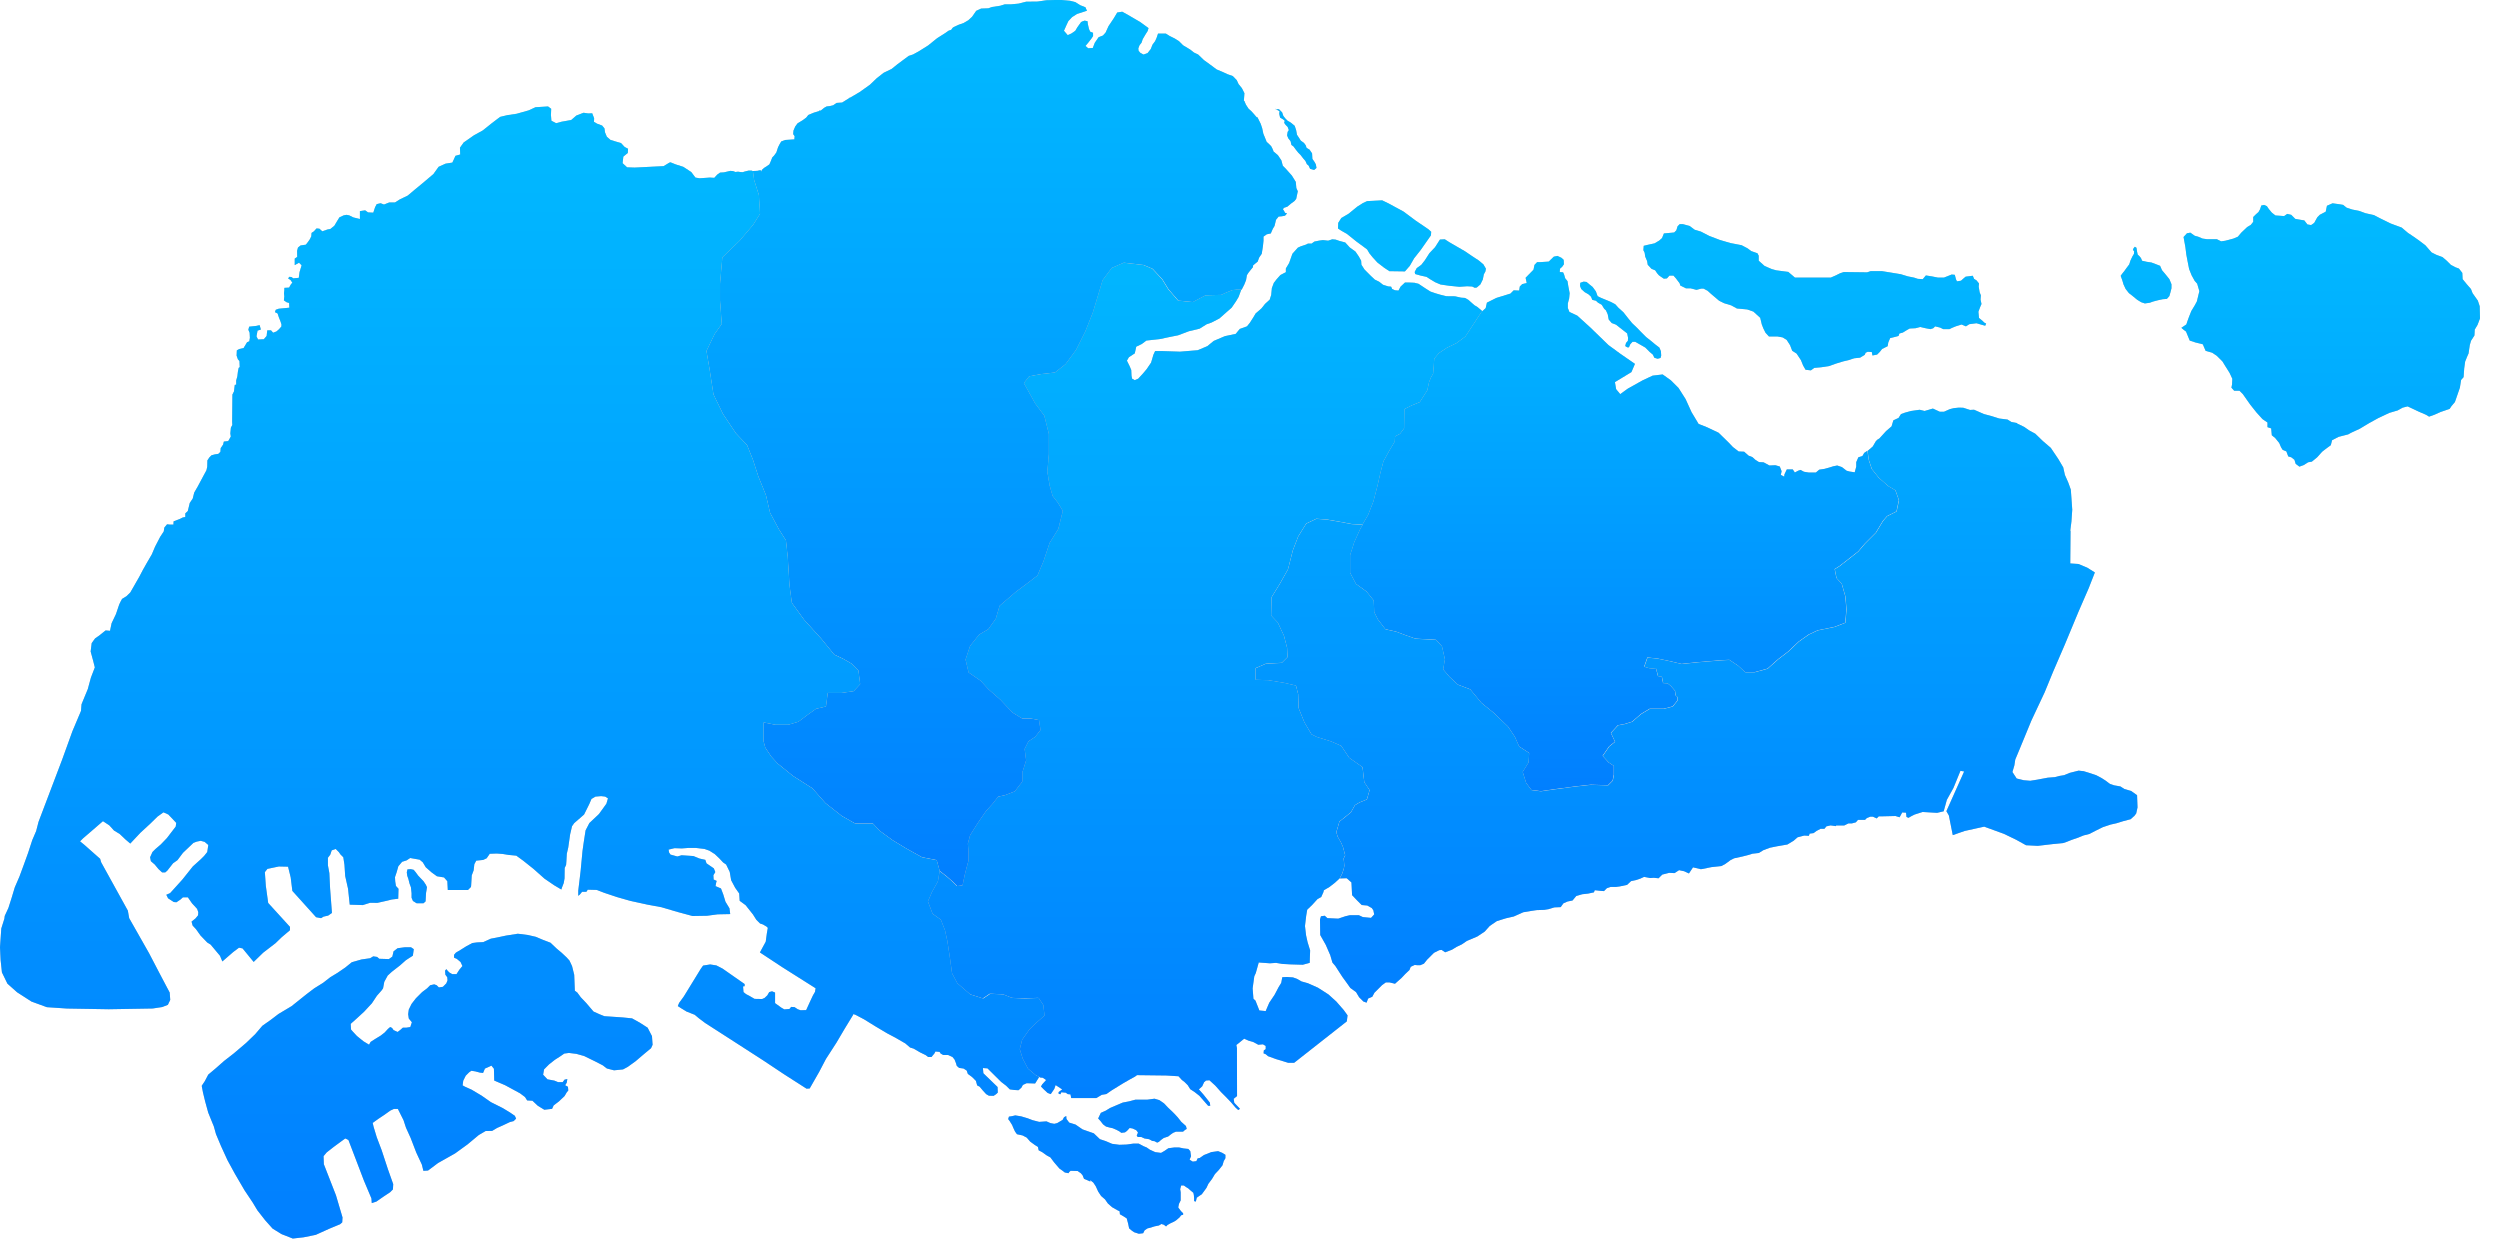
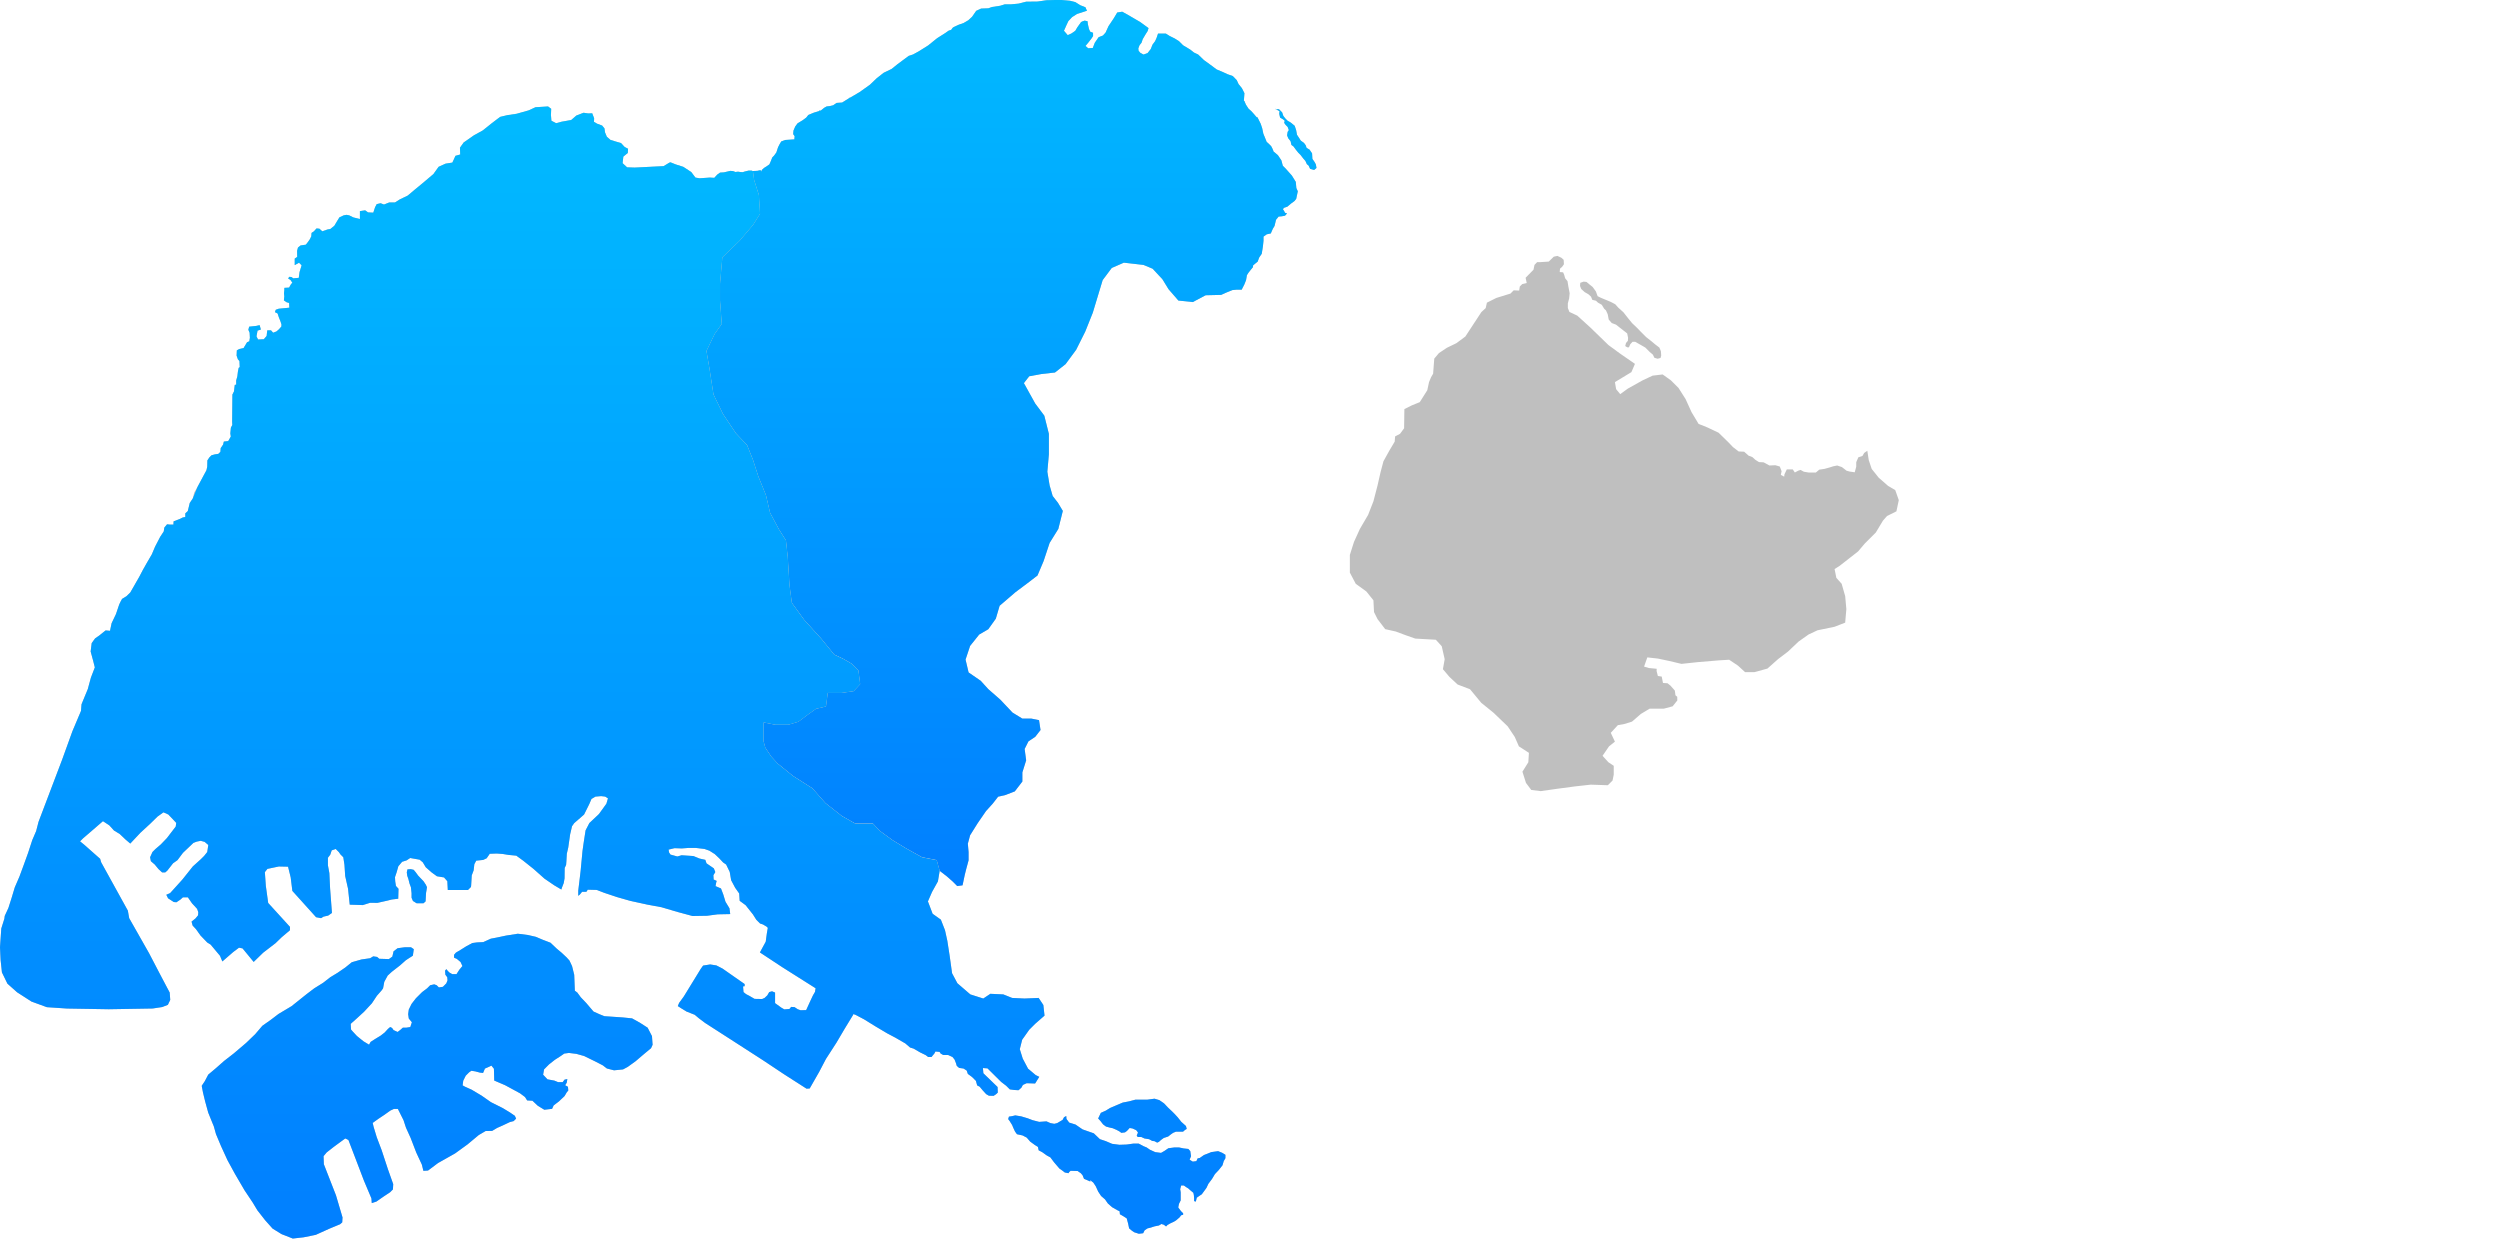
<svg xmlns="http://www.w3.org/2000/svg" width="109" height="54" viewBox="0 0 109 54" fill="none">
-   <path d="M58.233 10.447L58.393 10.503L58.652 10.572L58.847 10.787L59.097 10.968L59.244 11.183L59.346 11.368L59.358 11.541L59.492 11.751L59.767 12.027L59.939 12.189L60.131 12.284L60.301 12.417L60.528 12.488L60.653 12.498L60.697 12.6L60.822 12.656L60.974 12.669L61.065 12.498L61.258 12.317H61.395L61.666 12.328L61.847 12.373L62.154 12.577L62.369 12.713L62.588 12.788L62.802 12.851L63.06 12.915L63.437 12.919L63.702 12.978L63.872 12.99L64.022 13.074L64.141 13.181L64.28 13.304L64.424 13.392L64.637 13.573L64.597 13.612L64.38 13.942L63.901 14.675L63.509 14.965L63.091 15.168L62.749 15.396L62.546 15.637L62.496 16.295L62.407 16.447L62.318 16.661L62.264 16.91L62.241 17.015L61.912 17.535L61.57 17.674L61.242 17.839L61.23 18.674L61.053 18.915L60.838 19.028L60.82 19.255L60.585 19.651L60.328 20.113L60.2 20.601L60.072 21.166L59.892 21.86L59.661 22.449L59.412 22.875L58.941 22.846L58.322 22.73L57.878 22.653L57.394 22.614L56.949 22.826L56.602 23.386L56.369 23.986L56.157 24.817L55.81 25.435L55.442 26.035L55.423 26.828L55.714 27.137L55.984 27.716L56.119 28.238L56.138 28.645L55.887 28.896L55.191 28.936L54.746 29.127V29.63L55.307 29.649L56.003 29.765L56.506 29.882L56.603 30.268L56.622 30.868L56.873 31.486L57.182 32.008L57.414 32.124L58.033 32.317L58.478 32.511L58.825 33.032L59.405 33.438L59.482 34.096L59.713 34.445L59.662 34.627L59.597 34.852L59.269 34.987L59.075 35.103L58.901 35.412L58.398 35.818L58.263 36.282L58.321 36.475L58.456 36.707L58.552 36.919L58.648 37.287L58.581 37.433L58.593 37.535L58.612 37.744L58.585 37.891L58.512 38.102L58.41 38.295L58.208 38.482L57.967 38.67L57.824 38.754L57.72 38.816L57.701 38.896L57.605 39.111L57.445 39.197L57.215 39.45L56.994 39.663L56.949 39.934L56.897 40.374L56.945 40.782L57.01 41.076L57.122 41.438L57.113 41.677L57.103 41.98L56.801 42.062L56.58 42.056L56.259 42.046L55.91 42.027L55.634 41.981L55.368 42L54.881 41.964L54.753 42.423L54.687 42.568L54.642 42.892L54.615 43.094L54.65 43.547L54.738 43.626L54.908 44.056L55.184 44.083L55.338 43.722L55.571 43.375L55.744 43.046L55.862 42.853L55.908 42.606L56.11 42.596L56.376 42.615L56.569 42.688L56.744 42.79L57.022 42.868L57.463 43.064L57.92 43.357L58.263 43.667L58.59 44.042L58.754 44.271L58.721 44.532L56.423 46.339H56.167L55.963 46.275L55.641 46.178L55.287 46.05L55.184 45.963L55.092 45.927L55.102 45.798L55.184 45.743V45.605L55.065 45.532L54.857 45.551L54.816 45.525L54.634 45.428L54.441 45.374L54.247 45.287L53.905 45.562L53.931 45.696L53.935 47.789L53.788 47.908L53.815 48.083L54.063 48.343L53.988 48.398L53.87 48.291L53.677 48.065L53.451 47.828L53.238 47.615L52.99 47.336L52.732 47.1L52.582 47.111L52.497 47.186L52.417 47.362L52.271 47.496L52.465 47.716L52.62 47.91L52.748 48.074L52.767 48.212H52.675L52.293 47.776L52.089 47.616L51.895 47.488L51.785 47.313L51.647 47.176L51.528 47.084L51.383 46.925L50.858 46.892L49.573 46.876L49.483 46.942L49.246 47.072L48.968 47.232L48.464 47.543L48.237 47.701L48.037 47.734L47.799 47.876H46.705L46.673 47.715L46.554 47.704L46.469 47.641L46.274 47.623L46.235 47.708L46.158 47.692L46.154 47.615L46.312 47.499L46.025 47.309L45.967 47.476L45.812 47.704L45.675 47.651L45.514 47.501L45.386 47.373L45.441 47.278L45.612 47.089L45.465 46.99L45.359 46.981L45.129 46.869L44.795 46.586L44.564 46.15L44.436 45.739L44.539 45.328L44.847 44.891L45.104 44.635L45.514 44.275L45.463 43.813L45.258 43.505L44.641 43.53L44.102 43.505L43.717 43.35L43.152 43.325L42.844 43.53L42.279 43.35L41.714 42.864L41.483 42.427L41.38 41.684L41.277 41.016L41.175 40.554L40.995 40.092L40.635 39.835L40.43 39.296L40.609 38.885L40.866 38.422L40.943 37.962L41.254 38.202L41.518 38.433L41.717 38.632L41.948 38.6L42.046 38.137L42.112 37.874L42.211 37.51V37.147L42.179 36.783L42.277 36.419L42.607 35.891L42.971 35.362L43.268 35.033L43.499 34.735L43.797 34.669L44.226 34.504L44.556 34.074V33.678L44.721 33.15L44.655 32.654L44.82 32.324L45.117 32.125L45.348 31.828L45.282 31.398L44.952 31.332H44.556L44.126 31.068L43.598 30.507L43.069 30.045L42.74 29.682L42.211 29.318L42.079 28.757L42.277 28.162L42.673 27.666L43.069 27.435L43.399 26.973L43.564 26.412L44.258 25.817L44.786 25.421L45.216 25.091L45.481 24.464L45.744 23.672L46.124 23.06L46.32 22.276L46.108 21.922L45.877 21.625L45.744 21.162L45.646 20.568L45.712 19.808V18.916L45.513 18.124L45.117 17.595L44.787 17.001L44.623 16.703L44.854 16.406L45.382 16.307L45.977 16.241L46.439 15.877L46.901 15.25L47.297 14.458L47.627 13.632L47.826 12.972L48.057 12.212L48.453 11.683L48.981 11.452L49.84 11.551L50.236 11.716L50.666 12.178L50.929 12.608L51.359 13.104L51.986 13.17L52.547 12.873L53.223 12.857L53.431 12.762L53.715 12.647L53.904 12.628L54.118 12.631L54.054 12.808L54.003 12.947L53.889 13.138L53.699 13.416L53.496 13.593L53.166 13.885L52.824 14.062L52.608 14.138L52.304 14.329L51.835 14.442L51.366 14.619L50.984 14.695L50.568 14.784L49.983 14.848L49.78 15L49.54 15.115L49.476 15.407L49.222 15.572L49.133 15.725L49.246 15.953L49.322 16.13L49.334 16.384L49.36 16.511L49.473 16.575L49.626 16.511L49.832 16.287L49.988 16.102L50.188 15.81L50.288 15.468L50.363 15.307H50.686L51.447 15.333L52.221 15.269L52.64 15.092L52.919 14.864L52.97 14.842L53.407 14.656L53.877 14.557L54.054 14.342L54.368 14.229L54.492 14.076L54.643 13.841L54.747 13.665L54.901 13.534L55.003 13.443L55.158 13.248L55.358 13.067L55.425 12.858L55.453 12.563L55.538 12.335L55.663 12.173L55.825 11.992L55.987 11.906L56.063 11.868V11.706L56.206 11.469L56.349 11.064L56.587 10.798L56.711 10.741L56.944 10.664L57.024 10.621H57.194L57.201 10.609L57.31 10.532L57.521 10.49L57.679 10.468L57.909 10.494L58.087 10.433L58.233 10.447V10.447ZM64.543 12.402L64.387 12.536L64.298 12.547L64.187 12.492L63.964 12.481L63.63 12.504L63.184 12.459L62.806 12.404L62.572 12.304L62.349 12.17L62.194 12.07L61.937 12.014L61.703 11.948L61.68 11.859L61.769 11.691L61.969 11.547L62.125 11.347L62.325 11.035L62.569 10.778L62.782 10.444L62.994 10.433L63.183 10.556L63.606 10.801L63.874 10.956L64.152 11.145L64.475 11.358L64.675 11.525L64.786 11.714L64.763 11.837L64.695 11.96L64.651 12.184L64.543 12.402V12.402ZM61.468 11.589L61.255 11.833L60.576 11.823L60.342 11.667L60.053 11.444L59.84 11.21L59.706 11.043L59.606 10.875L59.428 10.741L59.139 10.529L58.737 10.206L58.47 10.051L58.336 9.961L58.347 9.717L58.481 9.505L58.804 9.315L59.171 9.014L59.416 8.858L59.605 8.769L60.262 8.735L60.541 8.869L61.197 9.226L61.721 9.617L62.277 9.995L62.4 10.106L62.389 10.261L61.944 10.897L61.654 11.264L61.468 11.589V11.589Z" fill="#BFBFBF" />
-   <path d="M58.233 10.447L58.393 10.503L58.652 10.572L58.847 10.787L59.097 10.968L59.244 11.183L59.346 11.368L59.358 11.541L59.492 11.751L59.767 12.027L59.939 12.189L60.131 12.284L60.301 12.417L60.528 12.488L60.653 12.498L60.697 12.6L60.822 12.656L60.974 12.669L61.065 12.498L61.258 12.317H61.395L61.666 12.328L61.847 12.373L62.154 12.577L62.369 12.713L62.588 12.788L62.802 12.851L63.06 12.915L63.437 12.919L63.702 12.978L63.872 12.99L64.022 13.074L64.141 13.181L64.28 13.304L64.424 13.392L64.637 13.573L64.597 13.612L64.38 13.942L63.901 14.675L63.509 14.965L63.091 15.168L62.749 15.396L62.546 15.637L62.496 16.295L62.407 16.447L62.318 16.661L62.264 16.91L62.241 17.015L61.912 17.535L61.57 17.674L61.242 17.839L61.23 18.674L61.053 18.915L60.838 19.028L60.82 19.255L60.585 19.651L60.328 20.113L60.2 20.601L60.072 21.166L59.892 21.86L59.661 22.449L59.412 22.875L58.941 22.846L58.322 22.73L57.878 22.653L57.394 22.614L56.949 22.826L56.602 23.386L56.369 23.986L56.157 24.817L55.81 25.435L55.442 26.035L55.423 26.828L55.714 27.137L55.984 27.716L56.119 28.238L56.138 28.645L55.887 28.896L55.191 28.936L54.746 29.127V29.63L55.307 29.649L56.003 29.765L56.506 29.882L56.603 30.268L56.622 30.868L56.873 31.486L57.182 32.008L57.414 32.124L58.033 32.317L58.478 32.511L58.825 33.032L59.405 33.438L59.482 34.096L59.713 34.445L59.662 34.627L59.597 34.852L59.269 34.987L59.075 35.103L58.901 35.412L58.398 35.818L58.263 36.282L58.321 36.475L58.456 36.707L58.552 36.919L58.648 37.287L58.581 37.433L58.593 37.535L58.612 37.744L58.585 37.891L58.512 38.102L58.41 38.295L58.208 38.482L57.967 38.67L57.824 38.754L57.72 38.816L57.701 38.896L57.605 39.111L57.445 39.197L57.215 39.45L56.994 39.663L56.949 39.934L56.897 40.374L56.945 40.782L57.01 41.076L57.122 41.438L57.113 41.677L57.103 41.98L56.801 42.062L56.58 42.056L56.259 42.046L55.91 42.027L55.634 41.981L55.368 42L54.881 41.964L54.753 42.423L54.687 42.568L54.642 42.892L54.615 43.094L54.65 43.547L54.738 43.626L54.908 44.056L55.184 44.083L55.338 43.722L55.571 43.375L55.744 43.046L55.862 42.853L55.908 42.606L56.11 42.596L56.376 42.615L56.569 42.688L56.744 42.79L57.022 42.868L57.463 43.064L57.92 43.357L58.263 43.667L58.59 44.042L58.754 44.271L58.721 44.532L56.423 46.339H56.167L55.963 46.275L55.641 46.178L55.287 46.05L55.184 45.963L55.092 45.927L55.102 45.798L55.184 45.743V45.605L55.065 45.532L54.857 45.551L54.816 45.525L54.634 45.428L54.441 45.374L54.247 45.287L53.905 45.562L53.931 45.696L53.935 47.789L53.788 47.908L53.815 48.083L54.063 48.343L53.988 48.398L53.87 48.291L53.677 48.065L53.451 47.828L53.238 47.615L52.99 47.336L52.732 47.1L52.582 47.111L52.497 47.186L52.417 47.362L52.271 47.496L52.465 47.716L52.62 47.91L52.748 48.074L52.767 48.212H52.675L52.293 47.776L52.089 47.616L51.895 47.488L51.785 47.313L51.647 47.176L51.528 47.084L51.383 46.925L50.858 46.892L49.573 46.876L49.483 46.942L49.246 47.072L48.968 47.232L48.464 47.543L48.237 47.701L48.037 47.734L47.799 47.876H46.705L46.673 47.715L46.554 47.704L46.469 47.641L46.274 47.623L46.235 47.708L46.158 47.692L46.154 47.615L46.312 47.499L46.025 47.309L45.967 47.476L45.812 47.704L45.675 47.651L45.514 47.501L45.386 47.373L45.441 47.278L45.612 47.089L45.465 46.99L45.359 46.981L45.129 46.869L44.795 46.586L44.564 46.15L44.436 45.739L44.539 45.328L44.847 44.891L45.104 44.635L45.514 44.275L45.463 43.813L45.258 43.505L44.641 43.53L44.102 43.505L43.717 43.35L43.152 43.325L42.844 43.53L42.279 43.35L41.714 42.864L41.483 42.427L41.38 41.684L41.277 41.016L41.175 40.554L40.995 40.092L40.635 39.835L40.43 39.296L40.609 38.885L40.866 38.422L40.943 37.962L41.254 38.202L41.518 38.433L41.717 38.632L41.948 38.6L42.046 38.137L42.112 37.874L42.211 37.51V37.147L42.179 36.783L42.277 36.419L42.607 35.891L42.971 35.362L43.268 35.033L43.499 34.735L43.797 34.669L44.226 34.504L44.556 34.074V33.678L44.721 33.15L44.655 32.654L44.82 32.324L45.117 32.125L45.348 31.828L45.282 31.398L44.952 31.332H44.556L44.126 31.068L43.598 30.507L43.069 30.045L42.74 29.682L42.211 29.318L42.079 28.757L42.277 28.162L42.673 27.666L43.069 27.435L43.399 26.973L43.564 26.412L44.258 25.817L44.786 25.421L45.216 25.091L45.481 24.464L45.744 23.672L46.124 23.06L46.32 22.276L46.108 21.922L45.877 21.625L45.744 21.162L45.646 20.568L45.712 19.808V18.916L45.513 18.124L45.117 17.595L44.787 17.001L44.623 16.703L44.854 16.406L45.382 16.307L45.977 16.241L46.439 15.877L46.901 15.25L47.297 14.458L47.627 13.632L47.826 12.972L48.057 12.212L48.453 11.683L48.981 11.452L49.84 11.551L50.236 11.716L50.666 12.178L50.929 12.608L51.359 13.104L51.986 13.17L52.547 12.873L53.223 12.857L53.431 12.762L53.715 12.647L53.904 12.628L54.118 12.631L54.054 12.808L54.003 12.947L53.889 13.138L53.699 13.416L53.496 13.593L53.166 13.885L52.824 14.062L52.608 14.138L52.304 14.329L51.835 14.442L51.366 14.619L50.984 14.695L50.568 14.784L49.983 14.848L49.78 15L49.54 15.115L49.476 15.407L49.222 15.572L49.133 15.725L49.246 15.953L49.322 16.13L49.334 16.384L49.36 16.511L49.473 16.575L49.626 16.511L49.832 16.287L49.988 16.102L50.188 15.81L50.288 15.468L50.363 15.307H50.686L51.447 15.333L52.221 15.269L52.64 15.092L52.919 14.864L52.97 14.842L53.407 14.656L53.877 14.557L54.054 14.342L54.368 14.229L54.492 14.076L54.643 13.841L54.747 13.665L54.901 13.534L55.003 13.443L55.158 13.248L55.358 13.067L55.425 12.858L55.453 12.563L55.538 12.335L55.663 12.173L55.825 11.992L55.987 11.906L56.063 11.868V11.706L56.206 11.469L56.349 11.064L56.587 10.798L56.711 10.741L56.944 10.664L57.024 10.621H57.194L57.201 10.609L57.31 10.532L57.521 10.49L57.679 10.468L57.909 10.494L58.087 10.433L58.233 10.447V10.447ZM64.543 12.402L64.387 12.536L64.298 12.547L64.187 12.492L63.964 12.481L63.63 12.504L63.184 12.459L62.806 12.404L62.572 12.304L62.349 12.17L62.194 12.07L61.937 12.014L61.703 11.948L61.68 11.859L61.769 11.691L61.969 11.547L62.125 11.347L62.325 11.035L62.569 10.778L62.782 10.444L62.994 10.433L63.183 10.556L63.606 10.801L63.874 10.956L64.152 11.145L64.475 11.358L64.675 11.525L64.786 11.714L64.763 11.837L64.695 11.96L64.651 12.184L64.543 12.402V12.402ZM61.468 11.589L61.255 11.833L60.576 11.823L60.342 11.667L60.053 11.444L59.84 11.21L59.706 11.043L59.606 10.875L59.428 10.741L59.139 10.529L58.737 10.206L58.47 10.051L58.336 9.961L58.347 9.717L58.481 9.505L58.804 9.315L59.171 9.014L59.416 8.858L59.605 8.769L60.262 8.735L60.541 8.869L61.197 9.226L61.721 9.617L62.277 9.995L62.4 10.106L62.389 10.261L61.944 10.897L61.654 11.264L61.468 11.589V11.589Z" fill="url(#paint0_linear_1437_85)" />
  <path d="M71.998 14.875L72.168 15.017L72.348 15.154L72.415 15.31L72.428 15.499L72.4 15.607L72.273 15.641L72.131 15.599L72.064 15.461L71.928 15.346L71.735 15.153L71.625 15.089L71.466 14.999L71.295 14.902H71.178L71.078 15.011L71.021 15.145H70.951L70.86 15.087L70.894 14.954L70.975 14.86L70.984 14.727L70.945 14.537L70.76 14.392L70.456 14.154L70.271 14.084L70.14 13.931L70.097 13.704L70.021 13.534L69.94 13.458L69.836 13.288L69.673 13.196L69.585 13.112L69.425 13.074L69.369 12.935L69.258 12.832L69.09 12.735L68.942 12.6L68.889 12.467L68.899 12.331L69.046 12.279L69.173 12.293L69.296 12.397L69.438 12.511L69.58 12.705L69.656 12.913L69.798 12.984L70.087 13.103L70.234 13.165L70.424 13.265L70.56 13.416L70.782 13.616L70.99 13.881L71.16 14.089L71.374 14.293L71.539 14.464L71.771 14.696L71.998 14.875V14.875ZM68.38 12.488L68.437 12.784L68.415 13.011L68.358 13.226V13.43L68.426 13.6L68.769 13.761L69.334 14.274L70.129 15.045L70.617 15.403L71.284 15.865L71.13 16.224L70.411 16.66L70.463 16.968L70.641 17.184L70.976 16.942L71.618 16.583L72.055 16.378L72.492 16.326L72.851 16.583L73.185 16.917L73.493 17.403L73.75 17.968L74.058 18.482L74.443 18.636L74.931 18.867L75.362 19.288L75.556 19.492L75.806 19.684L76.044 19.694L76.237 19.865L76.407 19.932L76.531 20.046L76.691 20.147L76.895 20.158L77.145 20.295L77.406 20.284L77.599 20.34L77.678 20.545L77.644 20.704L77.791 20.782L77.802 20.681L77.905 20.466H78.164L78.255 20.601L78.402 20.522L78.504 20.488L78.651 20.568L78.855 20.601H79.173L79.32 20.477L79.547 20.443L79.751 20.387L79.932 20.33L80.103 20.296L80.307 20.365L80.511 20.523L80.642 20.559L80.866 20.592L80.932 20.347V20.151L81.023 19.939L81.204 19.878L81.278 19.748L81.415 19.654L81.477 20.059L81.606 20.445L81.914 20.83L82.325 21.189L82.633 21.369L82.787 21.806L82.684 22.294L82.273 22.499L82.094 22.704L81.785 23.218L81.297 23.706L81.015 24.04L80.655 24.322L80.193 24.682L79.988 24.81L80.065 25.195L80.296 25.452L80.45 25.992L80.501 26.557L80.45 27.147L79.988 27.327L79.243 27.481L78.858 27.661L78.421 27.969L77.959 28.406L77.522 28.739L77.06 29.15L76.495 29.305H76.084L75.776 29.022L75.391 28.765L74.954 28.791L74.031 28.868L73.312 28.945L72.773 28.817L72.285 28.714L71.823 28.662L71.682 29.064L71.893 29.126L72.232 29.159L72.227 29.255L72.283 29.473L72.451 29.499L72.506 29.777L72.704 29.79L72.831 29.892L73.023 30.109L73.05 30.316L73.127 30.378L73.131 30.54L72.927 30.795L72.541 30.898H71.925L71.54 31.129L71.155 31.463L70.821 31.566L70.538 31.617L70.23 31.951L70.41 32.336L70.153 32.542L69.871 32.953L70.127 33.235L70.359 33.389V33.774L70.307 34.031L70.102 34.236L69.357 34.211L68.664 34.288L67.893 34.391L67.174 34.493L66.763 34.442L66.532 34.134L66.378 33.646L66.635 33.235L66.661 32.824L66.224 32.542L66.044 32.131L65.736 31.669L65.12 31.078L64.581 30.641L64.093 30.051L63.553 29.845L63.194 29.511L62.911 29.177L62.988 28.741L62.86 28.176L62.603 27.893L61.704 27.842L61.268 27.688L60.857 27.534L60.395 27.431L60.061 26.994L59.907 26.686L59.881 26.173L59.573 25.788L59.111 25.454L58.854 24.966V24.194L59.033 23.629L59.29 23.064L59.401 22.873L59.65 22.448L59.881 21.858L60.061 21.165L60.189 20.6L60.318 20.112L60.574 19.65L60.809 19.254L60.827 19.027L61.042 18.913L61.219 18.673L61.231 17.837L61.56 17.672L61.902 17.533L62.23 17.014L62.306 16.66L62.395 16.445L62.484 16.294L62.534 15.636L62.737 15.395L63.079 15.166L63.496 14.964L63.889 14.673L64.585 13.611L64.625 13.572L64.776 13.434L64.829 13.196L65.24 12.99L65.856 12.8L65.997 12.658L66.235 12.669L66.263 12.492L66.371 12.385L66.565 12.339L66.516 12.111L66.646 11.978L66.759 11.863L66.861 11.759L66.903 11.551L67.019 11.429H67.155L67.526 11.405L67.635 11.298L67.745 11.191L67.904 11.158L68.074 11.237L68.176 11.328L68.187 11.521L68.107 11.635L68.016 11.714L68.004 11.862L68.151 11.873L68.196 11.975L68.241 12.133L68.343 12.258L68.38 12.488V12.488Z" fill="#BFBFBF" />
-   <path d="M71.998 14.875L72.168 15.017L72.348 15.154L72.415 15.31L72.428 15.499L72.4 15.607L72.273 15.641L72.131 15.599L72.064 15.461L71.928 15.346L71.735 15.153L71.625 15.089L71.466 14.999L71.295 14.902H71.178L71.078 15.011L71.021 15.145H70.951L70.86 15.087L70.894 14.954L70.975 14.86L70.984 14.727L70.945 14.537L70.76 14.392L70.456 14.154L70.271 14.084L70.14 13.931L70.097 13.704L70.021 13.534L69.94 13.458L69.836 13.288L69.673 13.196L69.585 13.112L69.425 13.074L69.369 12.935L69.258 12.832L69.09 12.735L68.942 12.6L68.889 12.467L68.899 12.331L69.046 12.279L69.173 12.293L69.296 12.397L69.438 12.511L69.58 12.705L69.656 12.913L69.798 12.984L70.087 13.103L70.234 13.165L70.424 13.265L70.56 13.416L70.782 13.616L70.99 13.881L71.16 14.089L71.374 14.293L71.539 14.464L71.771 14.696L71.998 14.875V14.875ZM68.38 12.488L68.437 12.784L68.415 13.011L68.358 13.226V13.43L68.426 13.6L68.769 13.761L69.334 14.274L70.129 15.045L70.617 15.403L71.284 15.865L71.13 16.224L70.411 16.66L70.463 16.968L70.641 17.184L70.976 16.942L71.618 16.583L72.055 16.378L72.492 16.326L72.851 16.583L73.185 16.917L73.493 17.403L73.75 17.968L74.058 18.482L74.443 18.636L74.931 18.867L75.362 19.288L75.556 19.492L75.806 19.684L76.044 19.694L76.237 19.865L76.407 19.932L76.531 20.046L76.691 20.147L76.895 20.158L77.145 20.295L77.406 20.284L77.599 20.34L77.678 20.545L77.644 20.704L77.791 20.782L77.802 20.681L77.905 20.466H78.164L78.255 20.601L78.402 20.522L78.504 20.488L78.651 20.568L78.855 20.601H79.173L79.32 20.477L79.547 20.443L79.751 20.387L79.932 20.33L80.103 20.296L80.307 20.365L80.511 20.523L80.642 20.559L80.866 20.592L80.932 20.347V20.151L81.023 19.939L81.204 19.878L81.278 19.748L81.415 19.654L81.477 20.059L81.606 20.445L81.914 20.83L82.325 21.189L82.633 21.369L82.787 21.806L82.684 22.294L82.273 22.499L82.094 22.704L81.785 23.218L81.297 23.706L81.015 24.04L80.655 24.322L80.193 24.682L79.988 24.81L80.065 25.195L80.296 25.452L80.45 25.992L80.501 26.557L80.45 27.147L79.988 27.327L79.243 27.481L78.858 27.661L78.421 27.969L77.959 28.406L77.522 28.739L77.06 29.15L76.495 29.305H76.084L75.776 29.022L75.391 28.765L74.954 28.791L74.031 28.868L73.312 28.945L72.773 28.817L72.285 28.714L71.823 28.662L71.682 29.064L71.893 29.126L72.232 29.159L72.227 29.255L72.283 29.473L72.451 29.499L72.506 29.777L72.704 29.79L72.831 29.892L73.023 30.109L73.05 30.316L73.127 30.378L73.131 30.54L72.927 30.795L72.541 30.898H71.925L71.54 31.129L71.155 31.463L70.821 31.566L70.538 31.617L70.23 31.951L70.41 32.336L70.153 32.542L69.871 32.953L70.127 33.235L70.359 33.389V33.774L70.307 34.031L70.102 34.236L69.357 34.211L68.664 34.288L67.893 34.391L67.174 34.493L66.763 34.442L66.532 34.134L66.378 33.646L66.635 33.235L66.661 32.824L66.224 32.542L66.044 32.131L65.736 31.669L65.12 31.078L64.581 30.641L64.093 30.051L63.553 29.845L63.194 29.511L62.911 29.177L62.988 28.741L62.86 28.176L62.603 27.893L61.704 27.842L61.268 27.688L60.857 27.534L60.395 27.431L60.061 26.994L59.907 26.686L59.881 26.173L59.573 25.788L59.111 25.454L58.854 24.966V24.194L59.033 23.629L59.29 23.064L59.401 22.873L59.65 22.448L59.881 21.858L60.061 21.165L60.189 20.6L60.318 20.112L60.574 19.65L60.809 19.254L60.827 19.027L61.042 18.913L61.219 18.673L61.231 17.837L61.56 17.672L61.902 17.533L62.23 17.014L62.306 16.66L62.395 16.445L62.484 16.294L62.534 15.636L62.737 15.395L63.079 15.166L63.496 14.964L63.889 14.673L64.585 13.611L64.625 13.572L64.776 13.434L64.829 13.196L65.24 12.99L65.856 12.8L65.997 12.658L66.235 12.669L66.263 12.492L66.371 12.385L66.565 12.339L66.516 12.111L66.646 11.978L66.759 11.863L66.861 11.759L66.903 11.551L67.019 11.429H67.155L67.526 11.405L67.635 11.298L67.745 11.191L67.904 11.158L68.074 11.237L68.176 11.328L68.187 11.521L68.107 11.635L68.016 11.714L68.004 11.862L68.151 11.873L68.196 11.975L68.241 12.133L68.343 12.258L68.38 12.488V12.488Z" fill="url(#paint1_linear_1437_85)" />
  <path d="M55.63 4.762H55.763L55.902 4.901L55.953 5.054L56.042 5.167L56.144 5.269L56.257 5.332L56.309 5.37L56.448 5.485L56.511 5.675L56.549 5.878L56.625 5.992L56.714 6.131L56.853 6.232L56.929 6.334L56.967 6.447L57.094 6.523L57.207 6.688L57.22 6.928L57.309 7.055L57.372 7.169L57.398 7.322L57.297 7.411L57.12 7.36L57.056 7.22L56.98 7.157L56.917 7.018L56.828 6.916L56.7 6.751L56.599 6.65L56.498 6.523L56.396 6.384L56.307 6.32L56.269 6.155L56.168 6.028L56.117 5.901L56.142 5.748L56.194 5.673L56.142 5.534L56.053 5.444L55.99 5.355L56.015 5.266L55.94 5.202L55.812 5.127L55.775 4.962L55.787 4.848L55.63 4.762V4.762ZM55.63 4.762H55.61L55.584 4.736L55.63 4.762ZM46.743 0.746L46.578 0.923L46.489 1.114L46.388 1.342L46.553 1.533L46.718 1.457L46.882 1.344L46.972 1.191L47.136 0.962L47.18 0.939L47.289 0.899L47.416 0.925L47.43 1.05L47.442 1.102L47.48 1.266L47.531 1.38L47.658 1.431V1.457L47.656 1.464V1.503L47.658 1.5V1.572L47.583 1.685L47.455 1.85L47.328 2.003L47.442 2.104L47.645 2.092L47.734 1.864L47.899 1.623L48.089 1.548L48.204 1.421L48.331 1.141L48.56 0.799L48.712 0.545L48.929 0.511L49.129 0.62L49.709 0.958L50.076 1.225L50.038 1.352L49.949 1.491L49.822 1.707L49.771 1.86L49.682 1.973L49.63 2.113L49.642 2.214L49.718 2.303L49.857 2.379L50.034 2.315L50.174 2.138L50.249 1.948L50.363 1.795L50.426 1.656L50.49 1.465H50.832L50.994 1.567L51.221 1.68L51.402 1.794L51.583 1.975L51.895 2.163L52.059 2.292L52.239 2.377L52.492 2.621L52.742 2.802L53.048 3.029L53.32 3.143L53.513 3.233L53.75 3.317L53.922 3.494L54 3.664L54.147 3.845L54.257 4.064L54.233 4.39L54.257 4.408L54.32 4.56L54.435 4.737L54.562 4.851L54.676 4.978L54.787 5.108L54.827 5.117L54.903 5.27L54.966 5.397L55.03 5.588L55.081 5.828L55.221 6.17L55.214 6.174L55.322 6.272L55.423 6.373L55.475 6.474L55.538 6.626H55.552L55.717 6.766L55.869 6.995L55.93 7.226L56.054 7.35L56.326 7.656L56.496 7.931L56.521 8.2L56.584 8.34L56.515 8.668L56.445 8.759L56.292 8.872L56.127 9.011L55.975 9.063L55.937 9.126L55.988 9.202L56.026 9.278L56.115 9.303L56.026 9.405L55.887 9.43L55.748 9.442L55.634 9.582L55.571 9.848L55.495 9.975L55.406 10.178L55.229 10.216L55.089 10.317V10.494L55.064 10.735L55.012 11.064L54.899 11.229L54.835 11.406L54.708 11.508L54.627 11.581L54.633 11.642L54.519 11.781L54.43 11.894L54.366 11.996L54.328 12.212L54.253 12.402L54.136 12.631L53.923 12.628L53.734 12.647L53.45 12.762L53.242 12.857L52.566 12.873L52.005 13.17L51.378 13.104L50.948 12.608L50.684 12.178L50.255 11.716L49.859 11.551L49 11.452L48.472 11.683L48.076 12.212L47.646 13.633L47.316 14.458L46.92 15.25L46.458 15.877L45.996 16.241L45.401 16.307L44.873 16.406L44.641 16.703L45.136 17.595L45.532 18.124L45.731 18.916V19.808L45.664 20.568L45.763 21.162L45.896 21.625L46.127 21.922L46.339 22.276L46.143 23.06L45.763 23.672L45.5 24.464L45.235 25.091L44.805 25.421L44.276 25.817L43.583 26.412L43.418 26.973L43.088 27.435L42.692 27.666L42.296 28.162L42.098 28.757L42.23 29.318L42.759 29.682L43.088 30.045L43.617 30.508L44.145 31.068L44.575 31.332H44.971L45.301 31.398L45.367 31.828L45.136 32.125L44.839 32.324L44.674 32.654L44.74 33.15L44.575 33.678V34.074L44.245 34.504L43.816 34.669L43.518 34.735L43.287 35.033L42.99 35.362L42.626 35.891L42.296 36.419L42.198 36.783L42.23 37.147V37.51L42.131 37.874L42.065 38.137L41.967 38.6L41.735 38.632L41.537 38.433L41.273 38.202L40.962 37.962L40.834 37.499L40.192 37.372L39.498 36.987L38.908 36.628L38.343 36.217L38.06 35.908H37.29L36.699 35.575L35.98 35.01L35.415 34.368L34.568 33.828L33.9 33.289L33.617 32.981L33.361 32.596L33.284 32.313V31.491L33.797 31.593H34.362L34.799 31.464L35.21 31.156L35.569 30.899L36.006 30.797L36.083 30.207H36.674L37.213 30.13L37.497 29.822L37.42 29.233L37.111 28.925L36.752 28.719L36.367 28.54L35.802 27.846L35.057 27.024L34.518 26.281L34.415 25.511L34.338 24.279L34.261 23.56L33.953 23.073L33.568 22.355L33.388 21.584L33.054 20.762L32.823 20.045L32.566 19.402L32.078 18.889L31.513 18.043L31.102 17.197L30.922 16.041L30.794 15.298L31.154 14.553L31.462 14.116L31.385 13.089V12.371L31.487 11.216L32.232 10.498L32.823 9.805L33.131 9.317L33.08 8.495L32.874 7.853L32.819 7.457L33.016 7.449L33.159 7.418L33.194 7.481L33.215 7.41L33.316 7.32L33.455 7.231L33.545 7.168L33.596 7.054L33.672 6.864L33.747 6.788L33.849 6.649L33.924 6.42L33.988 6.293L34.064 6.166L34.241 6.103L34.634 6.077L34.646 5.938L34.583 5.848L34.595 5.696L34.67 5.519L34.772 5.379L35 5.24L35.153 5.127L35.242 5.013L35.483 4.912L35.704 4.846L35.718 4.823H35.782L35.846 4.773L35.934 4.701L36.042 4.641L36.182 4.625L36.324 4.591L36.438 4.514L36.478 4.487L36.717 4.471L37.024 4.279L37.026 4.26L37.055 4.264L37.208 4.175L37.486 4.01L37.931 3.693L38.222 3.414L38.527 3.174L38.869 3.009L39.123 2.806L39.617 2.438L39.808 2.375L40.062 2.236L40.468 1.981L40.861 1.664L41.203 1.448L41.361 1.337L41.473 1.3L41.533 1.215L41.583 1.18L41.799 1.079L42.015 1.003L42.222 0.881H42.223L42.23 0.876L42.233 0.87L42.382 0.733L42.563 0.472L42.775 0.374L43.092 0.362L43.252 0.305L43.609 0.251L43.812 0.188H44.09L44.409 0.158L44.739 0.074L45.237 0.068L45.623 0.011L45.997 0H46.281L46.655 0.034L46.882 0.091L47.099 0.227L47.326 0.318L47.366 0.416L47.396 0.464L47.316 0.492L47.163 0.543L46.961 0.607L46.743 0.746V0.746Z" fill="#BFBFBF" />
  <path d="M55.63 4.762H55.763L55.902 4.901L55.953 5.054L56.042 5.167L56.144 5.269L56.257 5.332L56.309 5.37L56.448 5.485L56.511 5.675L56.549 5.878L56.625 5.992L56.714 6.131L56.853 6.232L56.929 6.334L56.967 6.447L57.094 6.523L57.207 6.688L57.22 6.928L57.309 7.055L57.372 7.169L57.398 7.322L57.297 7.411L57.12 7.36L57.056 7.22L56.98 7.157L56.917 7.018L56.828 6.916L56.7 6.751L56.599 6.65L56.498 6.523L56.396 6.384L56.307 6.32L56.269 6.155L56.168 6.028L56.117 5.901L56.142 5.748L56.194 5.673L56.142 5.534L56.053 5.444L55.99 5.355L56.015 5.266L55.94 5.202L55.812 5.127L55.775 4.962L55.787 4.848L55.63 4.762V4.762ZM55.63 4.762H55.61L55.584 4.736L55.63 4.762ZM46.743 0.746L46.578 0.923L46.489 1.114L46.388 1.342L46.553 1.533L46.718 1.457L46.882 1.344L46.972 1.191L47.136 0.962L47.18 0.939L47.289 0.899L47.416 0.925L47.43 1.05L47.442 1.102L47.48 1.266L47.531 1.38L47.658 1.431V1.457L47.656 1.464V1.503L47.658 1.5V1.572L47.583 1.685L47.455 1.85L47.328 2.003L47.442 2.104L47.645 2.092L47.734 1.864L47.899 1.623L48.089 1.548L48.204 1.421L48.331 1.141L48.56 0.799L48.712 0.545L48.929 0.511L49.129 0.62L49.709 0.958L50.076 1.225L50.038 1.352L49.949 1.491L49.822 1.707L49.771 1.86L49.682 1.973L49.63 2.113L49.642 2.214L49.718 2.303L49.857 2.379L50.034 2.315L50.174 2.138L50.249 1.948L50.363 1.795L50.426 1.656L50.49 1.465H50.832L50.994 1.567L51.221 1.68L51.402 1.794L51.583 1.975L51.895 2.163L52.059 2.292L52.239 2.377L52.492 2.621L52.742 2.802L53.048 3.029L53.32 3.143L53.513 3.233L53.75 3.317L53.922 3.494L54 3.664L54.147 3.845L54.257 4.064L54.233 4.39L54.257 4.408L54.32 4.56L54.435 4.737L54.562 4.851L54.676 4.978L54.787 5.108L54.827 5.117L54.903 5.27L54.966 5.397L55.03 5.588L55.081 5.828L55.221 6.17L55.214 6.174L55.322 6.272L55.423 6.373L55.475 6.474L55.538 6.626H55.552L55.717 6.766L55.869 6.995L55.93 7.226L56.054 7.35L56.326 7.656L56.496 7.931L56.521 8.2L56.584 8.34L56.515 8.668L56.445 8.759L56.292 8.872L56.127 9.011L55.975 9.063L55.937 9.126L55.988 9.202L56.026 9.278L56.115 9.303L56.026 9.405L55.887 9.43L55.748 9.442L55.634 9.582L55.571 9.848L55.495 9.975L55.406 10.178L55.229 10.216L55.089 10.317V10.494L55.064 10.735L55.012 11.064L54.899 11.229L54.835 11.406L54.708 11.508L54.627 11.581L54.633 11.642L54.519 11.781L54.43 11.894L54.366 11.996L54.328 12.212L54.253 12.402L54.136 12.631L53.923 12.628L53.734 12.647L53.45 12.762L53.242 12.857L52.566 12.873L52.005 13.17L51.378 13.104L50.948 12.608L50.684 12.178L50.255 11.716L49.859 11.551L49 11.452L48.472 11.683L48.076 12.212L47.646 13.633L47.316 14.458L46.92 15.25L46.458 15.877L45.996 16.241L45.401 16.307L44.873 16.406L44.641 16.703L45.136 17.595L45.532 18.124L45.731 18.916V19.808L45.664 20.568L45.763 21.162L45.896 21.625L46.127 21.922L46.339 22.276L46.143 23.06L45.763 23.672L45.5 24.464L45.235 25.091L44.805 25.421L44.276 25.817L43.583 26.412L43.418 26.973L43.088 27.435L42.692 27.666L42.296 28.162L42.098 28.757L42.23 29.318L42.759 29.682L43.088 30.045L43.617 30.508L44.145 31.068L44.575 31.332H44.971L45.301 31.398L45.367 31.828L45.136 32.125L44.839 32.324L44.674 32.654L44.74 33.15L44.575 33.678V34.074L44.245 34.504L43.816 34.669L43.518 34.735L43.287 35.033L42.99 35.362L42.626 35.891L42.296 36.419L42.198 36.783L42.23 37.147V37.51L42.131 37.874L42.065 38.137L41.967 38.6L41.735 38.632L41.537 38.433L41.273 38.202L40.962 37.962L40.834 37.499L40.192 37.372L39.498 36.987L38.908 36.628L38.343 36.217L38.06 35.908H37.29L36.699 35.575L35.98 35.01L35.415 34.368L34.568 33.828L33.9 33.289L33.617 32.981L33.361 32.596L33.284 32.313V31.491L33.797 31.593H34.362L34.799 31.464L35.21 31.156L35.569 30.899L36.006 30.797L36.083 30.207H36.674L37.213 30.13L37.497 29.822L37.42 29.233L37.111 28.925L36.752 28.719L36.367 28.54L35.802 27.846L35.057 27.024L34.518 26.281L34.415 25.511L34.338 24.279L34.261 23.56L33.953 23.073L33.568 22.355L33.388 21.584L33.054 20.762L32.823 20.045L32.566 19.402L32.078 18.889L31.513 18.043L31.102 17.197L30.922 16.041L30.794 15.298L31.154 14.553L31.462 14.116L31.385 13.089V12.371L31.487 11.216L32.232 10.498L32.823 9.805L33.131 9.317L33.08 8.495L32.874 7.853L32.819 7.457L33.016 7.449L33.159 7.418L33.194 7.481L33.215 7.41L33.316 7.32L33.455 7.231L33.545 7.168L33.596 7.054L33.672 6.864L33.747 6.788L33.849 6.649L33.924 6.42L33.988 6.293L34.064 6.166L34.241 6.103L34.634 6.077L34.646 5.938L34.583 5.848L34.595 5.696L34.67 5.519L34.772 5.379L35 5.24L35.153 5.127L35.242 5.013L35.483 4.912L35.704 4.846L35.718 4.823H35.782L35.846 4.773L35.934 4.701L36.042 4.641L36.182 4.625L36.324 4.591L36.438 4.514L36.478 4.487L36.717 4.471L37.024 4.279L37.026 4.26L37.055 4.264L37.208 4.175L37.486 4.01L37.931 3.693L38.222 3.414L38.527 3.174L38.869 3.009L39.123 2.806L39.617 2.438L39.808 2.375L40.062 2.236L40.468 1.981L40.861 1.664L41.203 1.448L41.361 1.337L41.473 1.3L41.533 1.215L41.583 1.18L41.799 1.079L42.015 1.003L42.222 0.881H42.223L42.23 0.876L42.233 0.87L42.382 0.733L42.563 0.472L42.775 0.374L43.092 0.362L43.252 0.305L43.609 0.251L43.812 0.188H44.09L44.409 0.158L44.739 0.074L45.237 0.068L45.623 0.011L45.997 0H46.281L46.655 0.034L46.882 0.091L47.099 0.227L47.326 0.318L47.366 0.416L47.396 0.464L47.316 0.492L47.163 0.543L46.961 0.607L46.743 0.746V0.746Z" fill="url(#paint2_linear_1437_85)" />
-   <path d="M85.594 17.777L85.893 17.874L86.07 17.864L86.496 18.052L86.834 18.142L87.166 18.247L87.53 18.293L87.696 18.398L87.938 18.444L87.951 18.467L88.257 18.615L88.466 18.762L88.737 18.909L89.069 19.23L89.414 19.526L89.746 20.019L89.956 20.376L90.03 20.708L90.177 21.041L90.288 21.349L90.35 22.223L90.314 22.741L90.264 23.136L90.276 23.145L90.264 24.566L90.621 24.59L91.003 24.75L91.336 24.959L91.066 25.648L90.622 26.67L90.021 28.114L89.515 29.287L89.146 30.186L88.568 31.417L88.05 32.674L87.865 33.117L87.828 33.364L87.742 33.66L87.927 33.943L88.235 34.018L88.519 34.042L88.827 33.993L89.283 33.907L89.591 33.883L89.776 33.834L89.998 33.797L90.232 33.699L90.626 33.6L90.848 33.624L91.094 33.699L91.39 33.797L91.624 33.92L91.797 34.031L91.994 34.178L92.179 34.241L92.45 34.289L92.623 34.4L92.919 34.487L93.177 34.672L93.182 34.833L93.196 35.204L93.138 35.467L93.05 35.583L93.047 35.587H93.04L92.898 35.717L92.567 35.804L92.285 35.892L92.026 35.95L91.686 36.063L91.36 36.224L91.098 36.36L90.845 36.424L90.607 36.521L90.325 36.618L90.106 36.706L89.96 36.755L89.542 36.797L88.845 36.879L88.335 36.852L87.905 36.613L87.37 36.355L86.511 36.042L85.658 36.23L85.141 36.411L84.97 35.553L84.863 35.368L85.637 33.636L85.475 33.608L85.17 34.354L84.883 34.871L84.744 35.372L84.457 35.44L83.826 35.402L83.478 35.513L83.344 35.58L83.21 35.657L83.123 35.619L83.103 35.433L82.937 35.422L82.822 35.633L82.642 35.578L82.102 35.591H81.916L81.825 35.683L81.656 35.606H81.547L81.393 35.668L81.316 35.745H81.008L80.916 35.853L80.747 35.899H80.593L80.408 35.991H80.055L80.047 36.019L79.812 35.987L79.629 36.03L79.544 36.137H79.373L79.2 36.228L79.071 36.324L78.9 36.345L78.867 36.441L78.663 36.43L78.374 36.506L78.202 36.656L77.93 36.82L77.484 36.897L77.176 36.959L76.884 37.067L76.684 37.19L76.407 37.221L76.207 37.283L75.961 37.345L75.607 37.422L75.453 37.499L75.222 37.668L75.053 37.76L74.622 37.806L74.161 37.898L73.815 37.816L73.638 38.083L73.42 37.982H73.407L73.207 37.939L73.011 38.067L72.774 38.056L72.474 38.132L72.313 38.293L72.109 38.271L71.948 38.282L71.683 38.232L71.514 38.309L71.329 38.371L71.114 38.417L70.94 38.581L70.62 38.648L70.459 38.67H70.222L70.061 38.724L69.933 38.852L69.794 38.842L69.533 38.813L69.494 38.907L69.237 38.961L68.984 38.989L68.723 39.066L68.561 39.262L68.346 39.305L68.165 39.384L68.046 39.551L67.768 39.562L67.522 39.638L67.328 39.67L66.996 39.681L66.762 39.716L66.415 39.774L66 39.959L65.662 40.036L65.262 40.16L64.95 40.373L64.735 40.615L64.413 40.83L63.952 41.026L63.733 41.176L63.514 41.28L63.306 41.407L63.009 41.52L62.856 41.416L62.752 41.427L62.521 41.542L62.221 41.842L62.083 42.015L61.922 42.084H61.807L61.68 42.072L61.507 42.153L61.454 42.291L61.272 42.463L61.111 42.634L60.822 42.891L60.584 42.833H60.422L60.261 42.948L60.099 43.11L59.925 43.283L59.831 43.459L59.65 43.537L59.582 43.716L59.442 43.664L59.257 43.479L59.123 43.255L58.875 43.075L58.683 42.805L58.533 42.6L58.394 42.386L58.222 42.118L58.094 41.968L57.999 41.645L57.803 41.195L57.562 40.768L57.552 40.087L57.594 39.95L57.759 39.926L57.874 40.03L58.347 40.053L58.52 39.995L58.658 39.949L58.854 39.903H59.246L59.419 39.984L59.777 40.019L59.915 39.869L59.878 39.688L59.811 39.592L59.616 39.481L59.37 39.459L59.155 39.244L58.951 39.029L58.923 38.474L58.716 38.291L58.414 38.3L58.516 38.106L58.589 37.895L58.616 37.748L58.597 37.539L58.585 37.437L58.652 37.291L58.556 36.924L58.46 36.712L58.325 36.479L58.267 36.286L58.402 35.822L58.673 35.61L58.905 35.417L59.079 35.107L59.273 34.991L59.601 34.856L59.717 34.45L59.485 34.103L59.408 33.446L58.828 33.041L58.479 32.519L58.035 32.325L57.416 32.132L57.183 32.016L56.873 31.494L56.622 30.875L56.603 30.276L56.506 29.89L56.003 29.774L55.307 29.657L54.746 29.638V29.136L55.191 28.942L55.887 28.903L56.138 28.652L56.119 28.246L55.984 27.724L55.714 27.145L55.423 26.835L55.442 26.043L55.81 25.444L56.158 24.825L56.371 23.994L56.603 23.395L56.951 22.834L57.395 22.622L57.879 22.661L58.324 22.738L58.943 22.855L59.413 22.883L59.302 23.074L59.046 23.639L58.866 24.204V24.974L59.123 25.462L59.585 25.796L59.893 26.181L59.919 26.695L60.073 27.003L60.407 27.439L60.869 27.542L61.28 27.696L61.716 27.85L62.615 27.902L62.872 28.184L63 28.749L62.923 29.186L63.206 29.52L63.565 29.853L64.105 30.059L64.593 30.649L65.132 31.086L65.748 31.677L66.056 32.139L66.236 32.55L66.673 32.832L66.647 33.243L66.39 33.654L66.544 34.142L66.775 34.45L67.186 34.502L67.906 34.399L68.676 34.296L69.369 34.219L70.114 34.245L70.32 34.039L70.371 33.782V33.397L70.14 33.243L69.883 32.961L70.165 32.55L70.422 32.344L70.242 31.959L70.551 31.625L70.833 31.574L71.167 31.471L71.552 31.137L71.937 30.906H72.554L72.939 30.803L73.143 30.548L73.139 30.386L73.062 30.324L73.035 30.117L72.843 29.901L72.716 29.798L72.519 29.786L72.463 29.507L72.296 29.482L72.239 29.263L72.244 29.167L71.905 29.134L71.694 29.072L71.835 28.671L72.297 28.722L72.785 28.825L73.324 28.953L74.043 28.876L74.966 28.799L75.403 28.773L75.788 29.03L76.096 29.313H76.507L77.072 29.159L77.534 28.748L77.971 28.414L78.433 27.977L78.87 27.669L79.255 27.489L80 27.335L80.462 27.155L80.513 26.565L80.462 26L80.308 25.461L80.077 25.204L80 24.819L80.205 24.69L80.668 24.331L81.027 24.048L81.309 23.714L81.797 23.226L82.106 22.713L82.285 22.507L82.696 22.302L82.799 21.814L82.645 21.377L82.337 21.198L81.926 20.838L81.618 20.453L81.489 20.068L81.427 19.662L81.651 19.469L81.789 19.234L81.865 19.161L81.939 19.119L82.233 18.796L82.473 18.589L82.55 18.327L82.777 18.221L82.883 18.055L83.049 17.994L83.321 17.919L83.698 17.866L83.913 17.919L84.274 17.813L84.574 17.952H84.759L85.017 17.837L85.193 17.794L85.395 17.774L85.594 17.777V17.777ZM93.73 13.199L93.516 13.23L93.356 13.176L93.181 13.069L92.959 12.886L92.821 12.78L92.677 12.597L92.585 12.399L92.531 12.216L92.462 12.025L92.546 11.911L92.621 11.819L92.713 11.689L92.835 11.528L92.888 11.361L92.971 11.185L93.04 11.07L93.048 10.955L92.996 10.894L93.027 10.819L93.081 10.758L93.15 10.804L93.173 10.956L93.204 11.101L93.279 11.17L93.348 11.254L93.394 11.369L93.6 11.415L93.805 11.446L94.004 11.521L94.18 11.59L94.263 11.781L94.393 11.934L94.584 12.17L94.676 12.392V12.568L94.63 12.75L94.584 12.909L94.477 13.031L94.294 13.046L94.081 13.092L93.876 13.146L93.73 13.199V13.199ZM78.166 12.023L78.26 12.104H79.82L80.038 12.009L80.227 11.915L80.389 11.861L81.406 11.874L81.568 11.82H82.043L82.464 11.888L82.871 11.955L83.183 12.05L83.454 12.104L83.617 12.158L83.833 12.171L83.968 12.009L84.226 12.05L84.498 12.104H84.756L84.959 12.023L85.094 11.969L85.229 11.982L85.283 12.185L85.324 12.266L85.499 12.239L85.621 12.131L85.702 12.063L86.014 12.023L86.069 12.158L86.177 12.226L86.285 12.361L86.271 12.496L86.312 12.741L86.366 12.876L86.352 13.065L86.393 13.254L86.339 13.376L86.258 13.592L86.285 13.864L86.433 13.985L86.515 14.066L86.596 14.107L86.555 14.202L86.406 14.161L86.175 14.093L85.863 14.134L85.714 14.229L85.525 14.148L85.267 14.229L85.105 14.296L84.997 14.35H84.725L84.59 14.283L84.372 14.229L84.291 14.31L84.169 14.35L83.953 14.31L83.722 14.256L83.519 14.31L83.261 14.323L83.14 14.391L82.964 14.499L82.815 14.54L82.775 14.648L82.626 14.688L82.41 14.742L82.329 14.931L82.302 15.094L82.194 15.148L82.058 15.215L81.964 15.337L81.842 15.459L81.639 15.499L81.612 15.35L81.437 15.337L81.342 15.377L81.301 15.472L81.099 15.594L80.841 15.621L80.596 15.702L80.365 15.756L80.052 15.851L79.754 15.959L79.401 16.013L79.102 16.04L78.954 16.148L78.722 16.121L78.614 15.932L78.52 15.7L78.331 15.415L78.141 15.294L78.047 15.049L77.898 14.818L77.722 14.71L77.491 14.669H77.125L76.976 14.507L76.882 14.318L76.814 14.142L76.746 13.857L76.448 13.585L76.176 13.491L75.729 13.45L75.484 13.315L75.172 13.22L74.954 13.112L74.601 12.813L74.453 12.678L74.277 12.584H74.169L73.966 12.638L73.708 12.57H73.505L73.261 12.448L73.234 12.354L73.071 12.138L72.963 12.016H72.787L72.679 12.138L72.544 12.151L72.423 12.07L72.328 12.002L72.247 11.908L72.166 11.786L72.004 11.719L71.841 11.543L71.814 11.381L71.733 11.191L71.706 11.016L71.652 10.908L71.666 10.718L71.828 10.678L72.14 10.61L72.343 10.489L72.465 10.38L72.546 10.178L72.993 10.137L73.088 10.043L73.142 9.867L73.236 9.772H73.371L73.67 9.853L73.886 10.016L74.158 10.097L74.524 10.286L74.985 10.462L75.446 10.597L75.934 10.691L76.192 10.827L76.355 10.948L76.626 11.043L76.68 11.151V11.367L76.938 11.598L77.251 11.733L77.453 11.788L77.968 11.855L78.166 12.023V12.023ZM104.238 9.747L104.713 9.922L104.985 10.153L105.229 10.316L105.46 10.478L105.745 10.694L106.017 11.006L106.233 11.114L106.492 11.209L106.681 11.371L106.857 11.547L107.059 11.655L107.208 11.709L107.357 11.898L107.37 12.17L107.546 12.386L107.735 12.603L107.803 12.782L108.034 13.108L108.115 13.353L108.128 13.881L108.02 14.166L107.899 14.369L107.885 14.627L107.736 14.858L107.682 15.048L107.628 15.414L107.561 15.563L107.48 15.765L107.439 16.064L107.412 16.444L107.304 16.566L107.25 16.905L107.128 17.258L107.034 17.529L106.885 17.705L106.804 17.827L106.41 17.962L106.139 18.083L105.908 18.165L105.773 18.083L105.46 17.948L105.175 17.813L104.972 17.718L104.756 17.773L104.538 17.894L104.172 18.002L103.684 18.233L103.291 18.45L102.884 18.694L102.504 18.87L102.383 18.938L101.962 19.046L101.677 19.195L101.623 19.411L101.474 19.519L101.366 19.6L101.245 19.695L101.027 19.939L100.796 20.128L100.634 20.155L100.443 20.277L100.254 20.345L100.092 20.223L100.038 20.047L99.902 19.939L99.767 19.899L99.686 19.681L99.524 19.613L99.456 19.505L99.375 19.316L99.2 19.099L99.051 18.977L99.024 18.678L98.862 18.624V18.421L98.645 18.273L98.387 17.988L98.116 17.648L97.953 17.417L97.791 17.186L97.642 17.037H97.411L97.29 16.902L97.317 16.767L97.33 16.515L97.209 16.257L97.1 16.082L97.006 15.933L96.898 15.757L96.653 15.513L96.45 15.377L96.165 15.296L96.043 15.011L95.718 14.93L95.473 14.849L95.406 14.687L95.311 14.456L95.203 14.375L95.108 14.293L95.325 14.145L95.365 14.023L95.433 13.834L95.541 13.562L95.689 13.318L95.784 13.142L95.892 12.694L95.797 12.369L95.689 12.247L95.554 12.002L95.446 11.731L95.379 11.392L95.325 11.106L95.284 10.781L95.203 10.333L95.352 10.171L95.5 10.144L95.689 10.279L95.838 10.32L96.027 10.401L96.218 10.428H96.652L96.841 10.523L97.03 10.495L97.233 10.441L97.382 10.401L97.571 10.32L97.72 10.144L97.978 9.899L98.133 9.807L98.241 9.672V9.461L98.363 9.34L98.471 9.245L98.539 9.124L98.593 8.961L98.714 8.934L98.836 8.988L98.917 9.11L99.052 9.272L99.208 9.394L99.588 9.421L99.723 9.326L99.898 9.367L100.074 9.543L100.223 9.57L100.467 9.61L100.603 9.786L100.765 9.813L100.9 9.718L101.035 9.474L101.143 9.365L101.401 9.23L101.455 8.972L101.699 8.864L101.997 8.905L102.16 8.932L102.308 9.053L102.553 9.134L102.879 9.202L103.137 9.297L103.503 9.378L103.761 9.513L104.238 9.747V9.747Z" fill="#BFBFBF" />
-   <path d="M85.594 17.777L85.893 17.874L86.07 17.864L86.496 18.052L86.834 18.142L87.166 18.247L87.53 18.293L87.696 18.398L87.938 18.444L87.951 18.467L88.257 18.615L88.466 18.762L88.737 18.909L89.069 19.23L89.414 19.526L89.746 20.019L89.956 20.376L90.03 20.708L90.177 21.041L90.288 21.349L90.35 22.223L90.314 22.741L90.264 23.136L90.276 23.145L90.264 24.566L90.621 24.59L91.003 24.75L91.336 24.959L91.066 25.648L90.622 26.67L90.021 28.114L89.515 29.287L89.146 30.186L88.568 31.417L88.05 32.674L87.865 33.117L87.828 33.364L87.742 33.66L87.927 33.943L88.235 34.018L88.519 34.042L88.827 33.993L89.283 33.907L89.591 33.883L89.776 33.834L89.998 33.797L90.232 33.699L90.626 33.6L90.848 33.624L91.094 33.699L91.39 33.797L91.624 33.92L91.797 34.031L91.994 34.178L92.179 34.241L92.45 34.289L92.623 34.4L92.919 34.487L93.177 34.672L93.182 34.833L93.196 35.204L93.138 35.467L93.05 35.583L93.047 35.587H93.04L92.898 35.717L92.567 35.804L92.285 35.892L92.026 35.95L91.686 36.063L91.36 36.224L91.098 36.36L90.845 36.424L90.607 36.521L90.325 36.618L90.106 36.706L89.96 36.755L89.542 36.797L88.845 36.879L88.335 36.852L87.905 36.613L87.37 36.355L86.511 36.042L85.658 36.23L85.141 36.411L84.97 35.553L84.863 35.368L85.637 33.636L85.475 33.608L85.17 34.354L84.883 34.871L84.744 35.372L84.457 35.44L83.826 35.402L83.478 35.513L83.344 35.58L83.21 35.657L83.123 35.619L83.103 35.433L82.937 35.422L82.822 35.633L82.642 35.578L82.102 35.591H81.916L81.825 35.683L81.656 35.606H81.547L81.393 35.668L81.316 35.745H81.008L80.916 35.853L80.747 35.899H80.593L80.408 35.991H80.055L80.047 36.019L79.812 35.987L79.629 36.03L79.544 36.137H79.373L79.2 36.228L79.071 36.324L78.9 36.345L78.867 36.441L78.663 36.43L78.374 36.506L78.202 36.656L77.93 36.82L77.484 36.897L77.176 36.959L76.884 37.067L76.684 37.19L76.407 37.221L76.207 37.283L75.961 37.345L75.607 37.422L75.453 37.499L75.222 37.668L75.053 37.76L74.622 37.806L74.161 37.898L73.815 37.816L73.638 38.083L73.42 37.982H73.407L73.207 37.939L73.011 38.067L72.774 38.056L72.474 38.132L72.313 38.293L72.109 38.271L71.948 38.282L71.683 38.232L71.514 38.309L71.329 38.371L71.114 38.417L70.94 38.581L70.62 38.648L70.459 38.67H70.222L70.061 38.724L69.933 38.852L69.794 38.842L69.533 38.813L69.494 38.907L69.237 38.961L68.984 38.989L68.723 39.066L68.561 39.262L68.346 39.305L68.165 39.384L68.046 39.551L67.768 39.562L67.522 39.638L67.328 39.67L66.996 39.681L66.762 39.716L66.415 39.774L66 39.959L65.662 40.036L65.262 40.16L64.95 40.373L64.735 40.615L64.413 40.83L63.952 41.026L63.733 41.176L63.514 41.28L63.306 41.407L63.009 41.52L62.856 41.416L62.752 41.427L62.521 41.542L62.221 41.842L62.083 42.015L61.922 42.084H61.807L61.68 42.072L61.507 42.153L61.454 42.291L61.272 42.463L61.111 42.634L60.822 42.891L60.584 42.833H60.422L60.261 42.948L60.099 43.11L59.925 43.283L59.831 43.459L59.65 43.537L59.582 43.716L59.442 43.664L59.257 43.479L59.123 43.255L58.875 43.075L58.683 42.805L58.533 42.6L58.394 42.386L58.222 42.118L58.094 41.968L57.999 41.645L57.803 41.195L57.562 40.768L57.552 40.087L57.594 39.95L57.759 39.926L57.874 40.03L58.347 40.053L58.52 39.995L58.658 39.949L58.854 39.903H59.246L59.419 39.984L59.777 40.019L59.915 39.869L59.878 39.688L59.811 39.592L59.616 39.481L59.37 39.459L59.155 39.244L58.951 39.029L58.923 38.474L58.716 38.291L58.414 38.3L58.516 38.106L58.589 37.895L58.616 37.748L58.597 37.539L58.585 37.437L58.652 37.291L58.556 36.924L58.46 36.712L58.325 36.479L58.267 36.286L58.402 35.822L58.673 35.61L58.905 35.417L59.079 35.107L59.273 34.991L59.601 34.856L59.717 34.45L59.485 34.103L59.408 33.446L58.828 33.041L58.479 32.519L58.035 32.325L57.416 32.132L57.183 32.016L56.873 31.494L56.622 30.875L56.603 30.276L56.506 29.89L56.003 29.774L55.307 29.657L54.746 29.638V29.136L55.191 28.942L55.887 28.903L56.138 28.652L56.119 28.246L55.984 27.724L55.714 27.145L55.423 26.835L55.442 26.043L55.81 25.444L56.158 24.825L56.371 23.994L56.603 23.395L56.951 22.834L57.395 22.622L57.879 22.661L58.324 22.738L58.943 22.855L59.413 22.883L59.302 23.074L59.046 23.639L58.866 24.204V24.974L59.123 25.462L59.585 25.796L59.893 26.181L59.919 26.695L60.073 27.003L60.407 27.439L60.869 27.542L61.28 27.696L61.716 27.85L62.615 27.902L62.872 28.184L63 28.749L62.923 29.186L63.206 29.52L63.565 29.853L64.105 30.059L64.593 30.649L65.132 31.086L65.748 31.677L66.056 32.139L66.236 32.55L66.673 32.832L66.647 33.243L66.39 33.654L66.544 34.142L66.775 34.45L67.186 34.502L67.906 34.399L68.676 34.296L69.369 34.219L70.114 34.245L70.32 34.039L70.371 33.782V33.397L70.14 33.243L69.883 32.961L70.165 32.55L70.422 32.344L70.242 31.959L70.551 31.625L70.833 31.574L71.167 31.471L71.552 31.137L71.937 30.906H72.554L72.939 30.803L73.143 30.548L73.139 30.386L73.062 30.324L73.035 30.117L72.843 29.901L72.716 29.798L72.519 29.786L72.463 29.507L72.296 29.482L72.239 29.263L72.244 29.167L71.905 29.134L71.694 29.072L71.835 28.671L72.297 28.722L72.785 28.825L73.324 28.953L74.043 28.876L74.966 28.799L75.403 28.773L75.788 29.03L76.096 29.313H76.507L77.072 29.159L77.534 28.748L77.971 28.414L78.433 27.977L78.87 27.669L79.255 27.489L80 27.335L80.462 27.155L80.513 26.565L80.462 26L80.308 25.461L80.077 25.204L80 24.819L80.205 24.69L80.668 24.331L81.027 24.048L81.309 23.714L81.797 23.226L82.106 22.713L82.285 22.507L82.696 22.302L82.799 21.814L82.645 21.377L82.337 21.198L81.926 20.838L81.618 20.453L81.489 20.068L81.427 19.662L81.651 19.469L81.789 19.234L81.865 19.161L81.939 19.119L82.233 18.796L82.473 18.589L82.55 18.327L82.777 18.221L82.883 18.055L83.049 17.994L83.321 17.919L83.698 17.866L83.913 17.919L84.274 17.813L84.574 17.952H84.759L85.017 17.837L85.193 17.794L85.395 17.774L85.594 17.777V17.777ZM93.73 13.199L93.516 13.23L93.356 13.176L93.181 13.069L92.959 12.886L92.821 12.78L92.677 12.597L92.585 12.399L92.531 12.216L92.462 12.025L92.546 11.911L92.621 11.819L92.713 11.689L92.835 11.528L92.888 11.361L92.971 11.185L93.04 11.07L93.048 10.955L92.996 10.894L93.027 10.819L93.081 10.758L93.15 10.804L93.173 10.956L93.204 11.101L93.279 11.17L93.348 11.254L93.394 11.369L93.6 11.415L93.805 11.446L94.004 11.521L94.18 11.59L94.263 11.781L94.393 11.934L94.584 12.17L94.676 12.392V12.568L94.63 12.75L94.584 12.909L94.477 13.031L94.294 13.046L94.081 13.092L93.876 13.146L93.73 13.199V13.199ZM78.166 12.023L78.26 12.104H79.82L80.038 12.009L80.227 11.915L80.389 11.861L81.406 11.874L81.568 11.82H82.043L82.464 11.888L82.871 11.955L83.183 12.05L83.454 12.104L83.617 12.158L83.833 12.171L83.968 12.009L84.226 12.05L84.498 12.104H84.756L84.959 12.023L85.094 11.969L85.229 11.982L85.283 12.185L85.324 12.266L85.499 12.239L85.621 12.131L85.702 12.063L86.014 12.023L86.069 12.158L86.177 12.226L86.285 12.361L86.271 12.496L86.312 12.741L86.366 12.876L86.352 13.065L86.393 13.254L86.339 13.376L86.258 13.592L86.285 13.864L86.433 13.985L86.515 14.066L86.596 14.107L86.555 14.202L86.406 14.161L86.175 14.093L85.863 14.134L85.714 14.229L85.525 14.148L85.267 14.229L85.105 14.296L84.997 14.35H84.725L84.59 14.283L84.372 14.229L84.291 14.31L84.169 14.35L83.953 14.31L83.722 14.256L83.519 14.31L83.261 14.323L83.14 14.391L82.964 14.499L82.815 14.54L82.775 14.648L82.626 14.688L82.41 14.742L82.329 14.931L82.302 15.094L82.194 15.148L82.058 15.215L81.964 15.337L81.842 15.459L81.639 15.499L81.612 15.35L81.437 15.337L81.342 15.377L81.301 15.472L81.099 15.594L80.841 15.621L80.596 15.702L80.365 15.756L80.052 15.851L79.754 15.959L79.401 16.013L79.102 16.04L78.954 16.148L78.722 16.121L78.614 15.932L78.52 15.7L78.331 15.415L78.141 15.294L78.047 15.049L77.898 14.818L77.722 14.71L77.491 14.669H77.125L76.976 14.507L76.882 14.318L76.814 14.142L76.746 13.857L76.448 13.585L76.176 13.491L75.729 13.45L75.484 13.315L75.172 13.22L74.954 13.112L74.601 12.813L74.453 12.678L74.277 12.584H74.169L73.966 12.638L73.708 12.57H73.505L73.261 12.448L73.234 12.354L73.071 12.138L72.963 12.016H72.787L72.679 12.138L72.544 12.151L72.423 12.07L72.328 12.002L72.247 11.908L72.166 11.786L72.004 11.719L71.841 11.543L71.814 11.381L71.733 11.191L71.706 11.016L71.652 10.908L71.666 10.718L71.828 10.678L72.14 10.61L72.343 10.489L72.465 10.38L72.546 10.178L72.993 10.137L73.088 10.043L73.142 9.867L73.236 9.772H73.371L73.67 9.853L73.886 10.016L74.158 10.097L74.524 10.286L74.985 10.462L75.446 10.597L75.934 10.691L76.192 10.827L76.355 10.948L76.626 11.043L76.68 11.151V11.367L76.938 11.598L77.251 11.733L77.453 11.788L77.968 11.855L78.166 12.023V12.023ZM104.238 9.747L104.713 9.922L104.985 10.153L105.229 10.316L105.46 10.478L105.745 10.694L106.017 11.006L106.233 11.114L106.492 11.209L106.681 11.371L106.857 11.547L107.059 11.655L107.208 11.709L107.357 11.898L107.37 12.17L107.546 12.386L107.735 12.603L107.803 12.782L108.034 13.108L108.115 13.353L108.128 13.881L108.02 14.166L107.899 14.369L107.885 14.627L107.736 14.858L107.682 15.048L107.628 15.414L107.561 15.563L107.48 15.765L107.439 16.064L107.412 16.444L107.304 16.566L107.25 16.905L107.128 17.258L107.034 17.529L106.885 17.705L106.804 17.827L106.41 17.962L106.139 18.083L105.908 18.165L105.773 18.083L105.46 17.948L105.175 17.813L104.972 17.718L104.756 17.773L104.538 17.894L104.172 18.002L103.684 18.233L103.291 18.45L102.884 18.694L102.504 18.87L102.383 18.938L101.962 19.046L101.677 19.195L101.623 19.411L101.474 19.519L101.366 19.6L101.245 19.695L101.027 19.939L100.796 20.128L100.634 20.155L100.443 20.277L100.254 20.345L100.092 20.223L100.038 20.047L99.902 19.939L99.767 19.899L99.686 19.681L99.524 19.613L99.456 19.505L99.375 19.316L99.2 19.099L99.051 18.977L99.024 18.678L98.862 18.624V18.421L98.645 18.273L98.387 17.988L98.116 17.648L97.953 17.417L97.791 17.186L97.642 17.037H97.411L97.29 16.902L97.317 16.767L97.33 16.515L97.209 16.257L97.1 16.082L97.006 15.933L96.898 15.757L96.653 15.513L96.45 15.377L96.165 15.296L96.043 15.011L95.718 14.93L95.473 14.849L95.406 14.687L95.311 14.456L95.203 14.375L95.108 14.293L95.325 14.145L95.365 14.023L95.433 13.834L95.541 13.562L95.689 13.318L95.784 13.142L95.892 12.694L95.797 12.369L95.689 12.247L95.554 12.002L95.446 11.731L95.379 11.392L95.325 11.106L95.284 10.781L95.203 10.333L95.352 10.171L95.5 10.144L95.689 10.279L95.838 10.32L96.027 10.401L96.218 10.428H96.652L96.841 10.523L97.03 10.495L97.233 10.441L97.382 10.401L97.571 10.32L97.72 10.144L97.978 9.899L98.133 9.807L98.241 9.672V9.461L98.363 9.34L98.471 9.245L98.539 9.124L98.593 8.961L98.714 8.934L98.836 8.988L98.917 9.11L99.052 9.272L99.208 9.394L99.588 9.421L99.723 9.326L99.898 9.367L100.074 9.543L100.223 9.57L100.467 9.61L100.603 9.786L100.765 9.813L100.9 9.718L101.035 9.474L101.143 9.365L101.401 9.23L101.455 8.972L101.699 8.864L101.997 8.905L102.16 8.932L102.308 9.053L102.553 9.134L102.879 9.202L103.137 9.297L103.503 9.378L103.761 9.513L104.238 9.747V9.747Z" fill="url(#paint3_linear_1437_85)" />
  <path d="M45.021 48.84L45.308 48.914L45.627 48.892L45.797 48.967L45.967 48.999L46.094 48.967L46.221 48.892L46.328 48.829L46.392 48.711L46.488 48.658L46.498 48.785L46.616 48.945L46.892 49.03L47.2 49.242L47.689 49.413L47.956 49.668L48.211 49.753L48.487 49.871L48.806 49.913L49.125 49.902L49.422 49.86H49.645L49.868 49.978L49.995 50.03L50.133 50.126L50.367 50.233L50.622 50.266L50.771 50.18L50.941 50.063L51.197 50.03H51.409L51.61 50.072L51.812 50.094L51.897 50.19L51.929 50.413L51.866 50.562L52.004 50.647L52.163 50.625L52.216 50.507L52.312 50.486L52.493 50.359L52.631 50.306L52.812 50.232L53.109 50.19L53.29 50.264L53.428 50.349V50.498L53.354 50.625L53.301 50.806L53.142 51.008L52.971 51.189L52.844 51.401L52.685 51.613L52.6 51.794L52.398 52.07L52.286 52.144L52.179 52.219L52.138 52.389L52.063 52.367V52.24L52.052 52.102L52.031 52.006L51.904 51.9L51.808 51.814L51.722 51.762L51.616 51.687H51.498L51.456 51.847L51.478 51.985V52.336L51.404 52.485L51.371 52.644L51.489 52.804L51.585 52.9V52.963L51.499 52.985L51.425 53.081L51.276 53.208L51.191 53.261L51.01 53.346L50.903 53.409L50.84 53.473L50.744 53.398L50.637 53.366L50.53 53.43L50.329 53.471L50.169 53.524L50.032 53.557L49.905 53.642L49.841 53.769L49.654 53.791L49.453 53.727L49.357 53.663L49.23 53.557L49.188 53.355L49.125 53.121L48.976 53.026L48.827 52.94L48.816 52.813L48.71 52.761L48.487 52.633L48.306 52.474L48.179 52.293L48.008 52.144L47.881 51.952L47.774 51.718L47.668 51.559L47.53 51.452L47.541 51.516L47.349 51.431L47.264 51.398L47.2 51.239L47.126 51.154L46.988 51.057L46.68 51.047L46.627 51.089L46.585 51.152L46.425 51.12L46.33 51.045L46.192 50.949L46.074 50.812L45.956 50.674L45.797 50.462L45.638 50.376L45.446 50.238L45.286 50.153L45.254 50.005L45.116 49.919L44.914 49.771L44.766 49.6L44.585 49.505L44.34 49.452L44.255 49.334L44.181 49.175L44.128 49.048L44.021 48.877L43.957 48.792L43.99 48.685L44.128 48.664L44.266 48.631L44.521 48.673L44.808 48.758L45.021 48.84V48.84ZM51.708 49.095L51.74 49.222L51.666 49.265L51.581 49.34H51.272L51.145 49.392L51.039 49.467L50.932 49.552L50.74 49.615L50.622 49.7L50.526 49.786L50.452 49.818L50.334 49.755L50.238 49.744L50.101 49.669L49.899 49.637L49.761 49.573H49.602L49.56 49.499L49.592 49.446L49.614 49.372L49.54 49.276L49.38 49.202L49.253 49.18L49.136 49.307L49.05 49.371L48.891 49.392L48.806 49.329L48.688 49.265L48.518 49.191L48.369 49.158L48.221 49.117L48.093 49.021L47.987 48.883L47.88 48.765L47.997 48.52L48.21 48.425L48.402 48.307L48.677 48.189L48.953 48.072L49.23 48.019L49.506 47.945H50.028L50.336 47.903L50.548 47.966L50.749 48.104L50.92 48.285L51.112 48.467L51.197 48.552L51.345 48.711L51.505 48.913L51.708 49.095V49.095ZM24.942 42.123L25.036 42.503L25.063 43.195L25.171 43.276L25.32 43.479L25.565 43.737L25.877 44.103L26.148 44.225L26.351 44.306L27.151 44.36L27.558 44.401L27.898 44.59L28.237 44.808L28.426 45.174L28.453 45.554L28.385 45.702L28.073 45.961L27.707 46.273L27.368 46.517L27.165 46.626L26.772 46.666L26.459 46.585L26.284 46.45L25.971 46.288L25.47 46.043L25.131 45.948L24.805 45.908L24.602 45.935L24.427 46.056L24.195 46.205L23.937 46.408L23.721 46.626L23.68 46.857L23.87 47.059L24.168 47.114L24.331 47.181H24.533L24.614 47.073L24.736 47.046L24.709 47.208L24.641 47.316L24.763 47.384L24.777 47.546L24.709 47.627L24.614 47.789L24.37 48.02L24.139 48.196L24.071 48.345L23.732 48.385L23.447 48.21L23.215 47.992L22.984 47.978L22.89 47.83L22.674 47.668L22.023 47.315L21.549 47.112L21.535 46.597L21.427 46.462L21.279 46.53L21.143 46.589L21.062 46.78L20.927 46.766L20.724 46.712L20.549 46.685L20.454 46.753L20.305 46.901L20.197 47.119L20.17 47.322L20.265 47.376L20.564 47.511L20.997 47.769L21.404 48.054L21.919 48.312L22.232 48.502L22.448 48.65L22.502 48.772L22.394 48.88L22.232 48.921L21.919 49.069L21.675 49.177L21.457 49.307L21.172 49.313L20.873 49.488L20.385 49.895L19.843 50.288L19.097 50.709L18.663 51.035L18.46 51.048L18.393 50.776L18.148 50.248L17.904 49.614L17.701 49.167L17.593 48.838L17.348 48.35H17.172L17.024 48.418L16.738 48.62L16.494 48.783L16.249 48.959L16.29 49.134L16.425 49.581L16.641 50.151L16.913 50.978L17.144 51.628L17.131 51.859L17.009 51.981L16.724 52.17L16.411 52.388L16.209 52.455L16.195 52.252L15.869 51.479L15.476 50.449L15.191 49.703L15.056 49.636L14.961 49.703L14.554 50.002L14.242 50.246L14.107 50.409L14.12 50.761L14.649 52.117L14.934 53.08L14.921 53.296L14.826 53.377L14.338 53.58L13.769 53.838L13.241 53.946L12.766 54L12.278 53.809L11.885 53.566L11.559 53.2L11.22 52.766L11.098 52.563L11.017 52.428L10.664 51.9L10.244 51.181L9.918 50.584L9.633 49.961L9.417 49.446L9.322 49.107L9.255 48.945L9.079 48.511L8.944 48.02L8.849 47.627L8.795 47.342L8.93 47.139L9.079 46.854L9.418 46.569L9.771 46.257L10.191 45.931L10.733 45.47L11.127 45.09L11.439 44.724L11.805 44.466L12.144 44.208L12.713 43.868L13.357 43.353L13.696 43.095L14.089 42.85L14.402 42.606L14.714 42.417L15.053 42.185L15.338 41.954L15.759 41.833L16.138 41.779L16.273 41.697L16.442 41.722L16.537 41.803L16.957 41.816L17.106 41.708L17.16 41.477L17.336 41.342L17.648 41.301H17.92L18.041 41.383L18.001 41.668L17.812 41.789L17.69 41.87L17.445 42.088L17.079 42.373L16.903 42.535L16.755 42.807L16.701 43.092L16.633 43.187L16.43 43.418L16.214 43.744L15.875 44.11L15.549 44.409L15.291 44.64L15.304 44.885L15.372 44.966L15.561 45.169L15.846 45.4L16.091 45.548L16.159 45.427L16.348 45.305L16.593 45.156L16.768 45.021L16.917 44.859L17.012 44.778L17.093 44.818L17.16 44.913L17.336 44.994L17.444 44.913L17.566 44.805H17.728L17.89 44.778L17.958 44.57L17.823 44.407L17.796 44.218L17.823 44.016L17.944 43.771L18.133 43.526L18.405 43.255L18.621 43.092L18.756 42.957L18.932 42.917L19.04 42.957L19.135 43.052L19.311 43.025L19.459 42.876L19.513 42.741L19.5 42.606L19.419 42.498L19.405 42.322L19.459 42.254L19.527 42.336L19.595 42.403L19.716 42.471H19.905L20.027 42.281L20.162 42.119L20.081 41.944L19.919 41.808L19.797 41.754V41.63L19.878 41.535L20.081 41.414L20.339 41.252L20.597 41.116L20.8 41.089L21.072 41.076L21.398 40.927L21.683 40.873L22.062 40.792L22.578 40.711L23.011 40.765L23.364 40.846L23.649 40.968L24.002 41.103L24.274 41.361L24.49 41.542L24.706 41.745L24.828 41.88L24.942 42.123V42.123ZM18.465 39.382H18.164L18.005 39.282L17.945 39.143V38.943L17.916 38.683L17.856 38.524L17.806 38.324L17.756 38.183L17.736 38.033L17.766 37.904L17.906 37.894L18.036 37.924L18.127 38.033L18.227 38.172L18.466 38.423L18.566 38.573L18.616 38.682L18.596 38.812L18.575 38.932L18.555 39.301L18.465 39.382ZM24.041 5.263L24.245 5.371L24.481 5.308L24.905 5.232L25.132 5.036L25.444 4.916L25.647 4.946L25.82 4.939L25.904 5.156L25.897 5.313L26.036 5.394L26.253 5.474L26.355 5.6L26.378 5.77L26.458 5.963L26.617 6.1L26.85 6.172L27.074 6.236L27.234 6.407L27.383 6.486L27.372 6.669L27.178 6.828L27.145 7.114L27.341 7.295L27.669 7.307L27.885 7.296L28.934 7.243L29.183 7.092L29.233 7.077L29.46 7.168L29.792 7.274L30.14 7.502L30.321 7.743L30.502 7.773L30.629 7.764L30.951 7.742L31.144 7.753L31.268 7.616L31.393 7.526L31.563 7.515L31.846 7.45L31.96 7.46L32.065 7.499L32.179 7.485L32.288 7.502L32.385 7.507L32.469 7.479L32.639 7.438H32.769L32.827 7.462L32.882 7.858L33.088 8.5L33.139 9.322L32.831 9.81L32.24 10.504L31.495 11.221L31.393 12.377V13.095L31.47 14.122L31.162 14.558L30.802 15.303L30.93 16.047L31.11 17.202L31.521 18.048L32.086 18.894L32.574 19.408L32.831 20.05L33.062 20.768L33.396 21.59L33.576 22.36L33.961 23.079L34.269 23.566L34.346 24.285L34.423 25.516L34.526 26.286L35.065 27.03L35.81 27.852L36.375 28.545L36.76 28.725L37.12 28.93L37.428 29.238L37.505 29.828L37.221 30.136L36.682 30.213H36.091L36.014 30.802L35.577 30.905L35.218 31.162L34.807 31.47L34.37 31.598H33.805L33.292 31.497V32.319L33.369 32.601L33.626 32.986L33.908 33.294L34.576 33.834L35.423 34.373L35.988 35.015L36.707 35.58L37.298 35.914H38.068L38.351 36.222L38.916 36.633L39.507 36.992L40.2 37.378L40.842 37.505L40.97 37.967L40.893 38.428L40.636 38.89L40.457 39.301L40.662 39.84L41.022 40.097L41.202 40.559L41.304 41.022L41.407 41.689L41.51 42.433L41.741 42.869L42.306 43.356L42.871 43.536L43.179 43.33L43.744 43.356L44.129 43.51L44.668 43.536L45.285 43.51L45.49 43.818L45.541 44.281L45.131 44.64L44.874 44.897L44.566 45.333L44.463 45.744L44.591 46.155L44.822 46.592L45.156 46.874L45.312 46.95L45.131 47.24L44.763 47.228L44.598 47.303L44.531 47.424L44.407 47.534L44.212 47.522L44.028 47.497L43.868 47.338L43.653 47.173L43.055 46.581L42.855 46.567L42.875 46.794L43.494 47.393L43.503 47.638L43.425 47.71L43.321 47.779L43.114 47.772L42.996 47.703L42.845 47.538L42.714 47.38L42.605 47.324L42.549 47.124L42.384 46.959L42.198 46.822L42.149 46.677L42.011 46.588L41.818 46.561L41.715 46.471L41.681 46.354L41.619 46.196L41.53 46.086L41.337 45.997H41.123L41.014 45.935L40.966 45.863L40.786 45.844L40.738 45.934L40.669 46.016L40.614 46.085H40.469L40.359 46.002L40.119 45.885L39.836 45.72L39.678 45.671L39.474 45.494L39.047 45.247L38.682 45.054L38.172 44.751L37.67 44.441L37.305 44.248L37.209 44.214L37.186 44.264L36.83 44.848L36.465 45.467L36.011 46.17L35.715 46.735L35.302 47.458L35.164 47.465L34.187 46.839L33.278 46.234L31.825 45.297L30.744 44.602L30.462 44.389L30.29 44.244L29.938 44.106L29.691 43.955L29.553 43.865L29.609 43.728L29.815 43.445L30.552 42.244L30.655 42.099L30.964 42.05L31.233 42.092L31.502 42.23L32.466 42.904V42.999L32.397 43.007L32.417 43.255L32.527 43.344L32.671 43.419L32.898 43.551L33.228 43.557L33.332 43.513L33.455 43.399L33.538 43.255L33.662 43.221L33.793 43.276V43.737L34.066 43.934L34.196 44.009L34.419 43.991L34.495 43.902L34.639 43.909L34.784 44.005L34.908 44.047L35.149 44.04L35.3 43.709L35.445 43.399L35.534 43.248L35.561 43.088L34.112 42.172L33.132 41.526L33.386 41.058L33.435 40.695L33.477 40.454L33.428 40.403L33.267 40.307L33.138 40.264L32.977 40.103L32.827 39.867L32.508 39.465L32.25 39.275L32.229 38.955L32.054 38.708L31.878 38.377L31.816 38.014L31.66 37.694L31.527 37.601L31.362 37.425L31.166 37.239L30.929 37.089L30.716 37.014L30.351 36.971H29.998L29.729 36.991L29.409 36.98L29.15 37.043L29.171 37.167L29.233 37.26L29.533 37.343L29.717 37.289L30.233 37.324L30.503 37.434L30.752 37.489L30.803 37.641L31.122 37.86L31.187 38.021L31.104 38.159L31.114 38.346L31.248 38.408L31.228 38.47L31.197 38.635L31.435 38.737L31.537 39.007L31.631 39.316L31.805 39.602L31.837 39.854L31.29 39.865L30.825 39.927L30.195 39.938L29.544 39.762L28.841 39.555L28.231 39.442L27.477 39.277L26.899 39.112L26.34 38.925L26.02 38.801L25.627 38.79L25.565 38.883H25.378L25.285 38.997L25.212 39.059V38.832L25.314 37.985L25.397 37.106L25.448 36.744L25.531 36.206L25.696 35.886L26.115 35.491L26.439 35.042L26.508 34.81L26.386 34.731L26.211 34.711L25.963 34.731L25.788 34.834L25.69 35.062L25.465 35.514L25.033 35.89L24.94 36.023L24.858 36.375L24.775 36.953L24.713 37.222L24.693 37.572L24.682 37.709L24.62 37.843L24.614 38.297L24.578 38.501L24.505 38.688L24.474 38.783L24.163 38.598L23.74 38.309L23.264 37.886L22.81 37.524L22.51 37.306L22.179 37.275L21.921 37.233L21.662 37.213L21.353 37.224L21.219 37.42L21.064 37.493L20.764 37.524L20.681 37.679L20.65 37.948L20.568 38.166L20.543 38.593L20.538 38.644L20.535 38.671L20.403 38.804H19.524L19.504 38.421L19.359 38.256L19.05 38.205L18.823 38.04L18.564 37.813L18.435 37.598L18.297 37.482L17.883 37.409L17.728 37.512L17.532 37.574L17.367 37.77L17.294 38.028L17.221 38.245L17.232 38.432L17.263 38.628L17.375 38.751L17.363 39.184L17.087 39.217L16.88 39.269L16.452 39.365L16.137 39.361L15.819 39.461L15.248 39.443L15.175 38.751L15.05 38.193L15.019 37.708L14.968 37.376L14.844 37.252L14.772 37.148L14.638 37.014L14.462 37.076L14.4 37.263L14.297 37.397V37.728L14.36 38.068L14.391 38.72L14.473 39.805L14.308 39.919L14.105 39.965L13.999 40.032L13.781 39.99L12.747 38.843L12.674 38.254L12.559 37.787L12.158 37.778L11.659 37.883L11.548 38.025L11.59 38.624L11.693 39.369L12.643 40.412V40.557L12.28 40.864L12.012 41.123L11.474 41.537L11.06 41.94L10.771 41.588L10.575 41.35L10.42 41.319L10.171 41.506L9.695 41.919L9.592 41.672L9.183 41.184L9.036 41.093L8.74 40.785L8.546 40.512L8.398 40.353L8.352 40.182L8.522 40.046L8.636 39.909L8.646 39.773L8.595 39.626L8.373 39.385L8.191 39.123H7.975L7.861 39.225L7.691 39.339L7.577 39.328L7.328 39.166L7.251 39.012L7.418 38.939L7.953 38.347L8.408 37.776L8.75 37.468L8.899 37.32L9.036 37.149L9.082 36.841L8.922 36.705L8.752 36.659L8.581 36.693L8.433 36.749L8.217 36.955L7.977 37.183L7.738 37.502L7.545 37.639L7.385 37.844L7.295 37.958L7.204 38.037H7.068L6.908 37.889L6.749 37.695L6.578 37.547L6.545 37.376L6.647 37.148L6.773 37.022L7.012 36.817L7.274 36.544L7.662 36.038L7.684 35.877L7.534 35.717L7.341 35.514L7.127 35.417L6.866 35.604L6.557 35.907L6.124 36.306L5.68 36.779L5.466 36.596L5.219 36.361L4.971 36.211L4.767 35.986L4.489 35.803L3.616 36.556L3.49 36.682L3.672 36.83L4.366 37.444L4.41 37.595L5.574 39.703L5.632 40.032L6.499 41.56L6.954 42.433L7.284 43.06L7.399 43.275L7.422 43.594L7.319 43.81L7.072 43.907L6.658 43.97L4.744 44.003L2.921 43.972L2.044 43.913L1.373 43.668L0.745 43.263L0.323 42.887L0.084 42.396L0.027 41.861L0 41.3L0.057 40.48L0.191 40.055L0.207 39.932L0.366 39.589L0.506 39.15L0.645 38.688L0.849 38.216L1.031 37.722L1.225 37.186L1.407 36.629L1.577 36.233L1.68 35.833L2.711 33.116L3.156 31.885L3.532 30.995L3.555 30.706L3.828 30.045L3.964 29.544L4.135 29.099L4.066 28.826L3.952 28.404L3.998 28.039L4.147 27.834L4.329 27.708L4.604 27.487L4.797 27.503L4.866 27.173L5.055 26.777L5.197 26.358L5.25 26.246L5.321 26.113L5.512 25.996L5.681 25.832L5.917 25.42L6.073 25.147L6.23 24.848L6.399 24.548L6.619 24.172L6.762 23.834L6.984 23.406L7.139 23.172L7.165 23.003L7.283 22.86L7.412 22.873H7.561L7.569 22.73L7.823 22.634L7.972 22.561L8.079 22.542V22.384L8.188 22.282L8.273 21.931L8.403 21.737L8.468 21.477L8.611 21.23L9.002 20.501L9.036 20.347L9.042 20.073L9.13 19.942L9.221 19.851L9.364 19.812L9.521 19.788L9.611 19.697L9.622 19.538L9.728 19.384L9.759 19.253L9.952 19.23L10.064 19.032L10.043 18.9L10.066 18.65L10.129 18.527L10.122 18.387L10.133 17.202L10.202 17.066L10.236 16.78L10.298 16.772V16.59L10.349 16.407L10.372 16.21L10.406 16.04L10.452 16.006L10.441 15.744L10.372 15.664L10.316 15.505L10.326 15.276L10.429 15.219L10.622 15.173L10.771 14.923L10.87 14.88L10.895 14.725L10.883 14.504L10.829 14.38L10.863 14.243L11.171 14.21L11.32 14.176L11.374 14.368L11.229 14.415L11.183 14.665L11.252 14.802L11.502 14.791L11.625 14.648L11.639 14.518L11.654 14.403H11.817L11.908 14.507L12.056 14.45L12.159 14.36L12.266 14.241L12.274 14.155L12.228 14.007L12.159 13.837L12.102 13.666L11.989 13.61L12.023 13.507L12.148 13.461L12.616 13.415L12.605 13.209L12.492 13.176L12.378 13.096L12.396 12.921L12.382 12.792L12.396 12.662L12.4 12.55L12.605 12.539L12.681 12.402L12.746 12.325L12.674 12.217L12.561 12.138L12.617 12.069L12.708 12.079L12.788 12.136L13.027 12.113L13.061 11.863L13.151 11.567L13.038 11.454L12.85 11.558V11.273L12.958 11.204L12.954 10.935L12.992 10.793L13.105 10.702L13.334 10.668L13.424 10.555L13.512 10.428L13.573 10.303L13.584 10.155L13.687 10.086L13.8 9.96L13.926 9.971L14.052 10.085L14.28 10.005L14.406 9.982L14.576 9.845L14.695 9.645L14.799 9.476L14.985 9.39L15.111 9.367L15.225 9.39L15.407 9.48L15.692 9.549V9.205L15.921 9.171L16.047 9.261L16.275 9.272L16.355 9.033L16.425 8.9L16.594 8.861L16.742 8.918L16.971 8.827H17.221L17.43 8.695L17.778 8.527L18.081 8.271L18.413 7.998L18.897 7.589L19.124 7.272L19.427 7.135L19.723 7.089L19.859 6.793L20.065 6.736L20.054 6.44L20.215 6.213L20.669 5.896L21.046 5.689L21.445 5.37L21.806 5.096L22.123 5.02L22.527 4.96L23.052 4.812L23.348 4.675L23.895 4.641L24.032 4.744L24.021 5.017L24.041 5.263V5.263Z" fill="#BFBFBF" />
-   <path d="M45.021 48.84L45.308 48.914L45.627 48.892L45.797 48.967L45.967 48.999L46.094 48.967L46.221 48.892L46.328 48.829L46.392 48.711L46.488 48.658L46.498 48.785L46.616 48.945L46.892 49.03L47.2 49.242L47.689 49.413L47.956 49.668L48.211 49.753L48.487 49.871L48.806 49.913L49.125 49.902L49.422 49.86H49.645L49.868 49.978L49.995 50.03L50.133 50.126L50.367 50.233L50.622 50.266L50.771 50.18L50.941 50.063L51.197 50.03H51.409L51.61 50.072L51.812 50.094L51.897 50.19L51.929 50.413L51.866 50.562L52.004 50.647L52.163 50.625L52.216 50.507L52.312 50.486L52.493 50.359L52.631 50.306L52.812 50.232L53.109 50.19L53.29 50.264L53.428 50.349V50.498L53.354 50.625L53.301 50.806L53.142 51.008L52.971 51.189L52.844 51.401L52.685 51.613L52.6 51.794L52.398 52.07L52.286 52.144L52.179 52.219L52.138 52.389L52.063 52.367V52.24L52.052 52.102L52.031 52.006L51.904 51.9L51.808 51.814L51.722 51.762L51.616 51.687H51.498L51.456 51.847L51.478 51.985V52.336L51.404 52.485L51.371 52.644L51.489 52.804L51.585 52.9V52.963L51.499 52.985L51.425 53.081L51.276 53.208L51.191 53.261L51.01 53.346L50.903 53.409L50.84 53.473L50.744 53.398L50.637 53.366L50.53 53.43L50.329 53.471L50.169 53.524L50.032 53.557L49.905 53.642L49.841 53.769L49.654 53.791L49.453 53.727L49.357 53.663L49.23 53.557L49.188 53.355L49.125 53.121L48.976 53.026L48.827 52.94L48.816 52.813L48.71 52.761L48.487 52.633L48.306 52.474L48.179 52.293L48.008 52.144L47.881 51.952L47.774 51.718L47.668 51.559L47.53 51.452L47.541 51.516L47.349 51.431L47.264 51.398L47.2 51.239L47.126 51.154L46.988 51.057L46.68 51.047L46.627 51.089L46.585 51.152L46.425 51.12L46.33 51.045L46.192 50.949L46.074 50.812L45.956 50.674L45.797 50.462L45.638 50.376L45.446 50.238L45.286 50.153L45.254 50.005L45.116 49.919L44.914 49.771L44.766 49.6L44.585 49.505L44.34 49.452L44.255 49.334L44.181 49.175L44.128 49.048L44.021 48.877L43.957 48.792L43.99 48.685L44.128 48.664L44.266 48.631L44.521 48.673L44.808 48.758L45.021 48.84V48.84ZM51.708 49.095L51.74 49.222L51.666 49.265L51.581 49.34H51.272L51.145 49.392L51.039 49.467L50.932 49.552L50.74 49.615L50.622 49.7L50.526 49.786L50.452 49.818L50.334 49.755L50.238 49.744L50.101 49.669L49.899 49.637L49.761 49.573H49.602L49.56 49.499L49.592 49.446L49.614 49.372L49.54 49.276L49.38 49.202L49.253 49.18L49.136 49.307L49.05 49.371L48.891 49.392L48.806 49.329L48.688 49.265L48.518 49.191L48.369 49.158L48.221 49.117L48.093 49.021L47.987 48.883L47.88 48.765L47.997 48.52L48.21 48.425L48.402 48.307L48.677 48.189L48.953 48.072L49.23 48.019L49.506 47.945H50.028L50.336 47.903L50.548 47.966L50.749 48.104L50.92 48.285L51.112 48.467L51.197 48.552L51.345 48.711L51.505 48.913L51.708 49.095V49.095ZM24.942 42.123L25.036 42.503L25.063 43.195L25.171 43.276L25.32 43.479L25.565 43.737L25.877 44.103L26.148 44.225L26.351 44.306L27.151 44.36L27.558 44.401L27.898 44.59L28.237 44.808L28.426 45.174L28.453 45.554L28.385 45.702L28.073 45.961L27.707 46.273L27.368 46.517L27.165 46.626L26.772 46.666L26.459 46.585L26.284 46.45L25.971 46.288L25.47 46.043L25.131 45.948L24.805 45.908L24.602 45.935L24.427 46.056L24.195 46.205L23.937 46.408L23.721 46.626L23.68 46.857L23.87 47.059L24.168 47.114L24.331 47.181H24.533L24.614 47.073L24.736 47.046L24.709 47.208L24.641 47.316L24.763 47.384L24.777 47.546L24.709 47.627L24.614 47.789L24.37 48.02L24.139 48.196L24.071 48.345L23.732 48.385L23.447 48.21L23.215 47.992L22.984 47.978L22.89 47.83L22.674 47.668L22.023 47.315L21.549 47.112L21.535 46.597L21.427 46.462L21.279 46.53L21.143 46.589L21.062 46.78L20.927 46.766L20.724 46.712L20.549 46.685L20.454 46.753L20.305 46.901L20.197 47.119L20.17 47.322L20.265 47.376L20.564 47.511L20.997 47.769L21.404 48.054L21.919 48.312L22.232 48.502L22.448 48.65L22.502 48.772L22.394 48.88L22.232 48.921L21.919 49.069L21.675 49.177L21.457 49.307L21.172 49.313L20.873 49.488L20.385 49.895L19.843 50.288L19.097 50.709L18.663 51.035L18.46 51.048L18.393 50.776L18.148 50.248L17.904 49.614L17.701 49.167L17.593 48.838L17.348 48.35H17.172L17.024 48.418L16.738 48.62L16.494 48.783L16.249 48.959L16.29 49.134L16.425 49.581L16.641 50.151L16.913 50.978L17.144 51.628L17.131 51.859L17.009 51.981L16.724 52.17L16.411 52.388L16.209 52.455L16.195 52.252L15.869 51.479L15.476 50.449L15.191 49.703L15.056 49.636L14.961 49.703L14.554 50.002L14.242 50.246L14.107 50.409L14.12 50.761L14.649 52.117L14.934 53.08L14.921 53.296L14.826 53.377L14.338 53.58L13.769 53.838L13.241 53.946L12.766 54L12.278 53.809L11.885 53.566L11.559 53.2L11.22 52.766L11.098 52.563L11.017 52.428L10.664 51.9L10.244 51.181L9.918 50.584L9.633 49.961L9.417 49.446L9.322 49.107L9.255 48.945L9.079 48.511L8.944 48.02L8.849 47.627L8.795 47.342L8.93 47.139L9.079 46.854L9.418 46.569L9.771 46.257L10.191 45.931L10.733 45.47L11.127 45.09L11.439 44.724L11.805 44.466L12.144 44.208L12.713 43.868L13.357 43.353L13.696 43.095L14.089 42.85L14.402 42.606L14.714 42.417L15.053 42.185L15.338 41.954L15.759 41.833L16.138 41.779L16.273 41.697L16.442 41.722L16.537 41.803L16.957 41.816L17.106 41.708L17.16 41.477L17.336 41.342L17.648 41.301H17.92L18.041 41.383L18.001 41.668L17.812 41.789L17.69 41.87L17.445 42.088L17.079 42.373L16.903 42.535L16.755 42.807L16.701 43.092L16.633 43.187L16.43 43.418L16.214 43.744L15.875 44.11L15.549 44.409L15.291 44.64L15.304 44.885L15.372 44.966L15.561 45.169L15.846 45.4L16.091 45.548L16.159 45.427L16.348 45.305L16.593 45.156L16.768 45.021L16.917 44.859L17.012 44.778L17.093 44.818L17.16 44.913L17.336 44.994L17.444 44.913L17.566 44.805H17.728L17.89 44.778L17.958 44.57L17.823 44.407L17.796 44.218L17.823 44.016L17.944 43.771L18.133 43.526L18.405 43.255L18.621 43.092L18.756 42.957L18.932 42.917L19.04 42.957L19.135 43.052L19.311 43.025L19.459 42.876L19.513 42.741L19.5 42.606L19.419 42.498L19.405 42.322L19.459 42.254L19.527 42.336L19.595 42.403L19.716 42.471H19.905L20.027 42.281L20.162 42.119L20.081 41.944L19.919 41.808L19.797 41.754V41.63L19.878 41.535L20.081 41.414L20.339 41.252L20.597 41.116L20.8 41.089L21.072 41.076L21.398 40.927L21.683 40.873L22.062 40.792L22.578 40.711L23.011 40.765L23.364 40.846L23.649 40.968L24.002 41.103L24.274 41.361L24.49 41.542L24.706 41.745L24.828 41.88L24.942 42.123V42.123ZM18.465 39.382H18.164L18.005 39.282L17.945 39.143V38.943L17.916 38.683L17.856 38.524L17.806 38.324L17.756 38.183L17.736 38.033L17.766 37.904L17.906 37.894L18.036 37.924L18.127 38.033L18.227 38.172L18.466 38.423L18.566 38.573L18.616 38.682L18.596 38.812L18.575 38.932L18.555 39.301L18.465 39.382ZM24.041 5.263L24.245 5.371L24.481 5.308L24.905 5.232L25.132 5.036L25.444 4.916L25.647 4.946L25.82 4.939L25.904 5.156L25.897 5.313L26.036 5.394L26.253 5.474L26.355 5.6L26.378 5.77L26.458 5.963L26.617 6.1L26.85 6.172L27.074 6.236L27.234 6.407L27.383 6.486L27.372 6.669L27.178 6.828L27.145 7.114L27.341 7.295L27.669 7.307L27.885 7.296L28.934 7.243L29.183 7.092L29.233 7.077L29.46 7.168L29.792 7.274L30.14 7.502L30.321 7.743L30.502 7.773L30.629 7.764L30.951 7.742L31.144 7.753L31.268 7.616L31.393 7.526L31.563 7.515L31.846 7.45L31.96 7.46L32.065 7.499L32.179 7.485L32.288 7.502L32.385 7.507L32.469 7.479L32.639 7.438H32.769L32.827 7.462L32.882 7.858L33.088 8.5L33.139 9.322L32.831 9.81L32.24 10.504L31.495 11.221L31.393 12.377V13.095L31.47 14.122L31.162 14.558L30.802 15.303L30.93 16.047L31.11 17.202L31.521 18.048L32.086 18.894L32.574 19.408L32.831 20.05L33.062 20.768L33.396 21.59L33.576 22.36L33.961 23.079L34.269 23.566L34.346 24.285L34.423 25.516L34.526 26.286L35.065 27.03L35.81 27.852L36.375 28.545L36.76 28.725L37.12 28.93L37.428 29.238L37.505 29.828L37.221 30.136L36.682 30.213H36.091L36.014 30.802L35.577 30.905L35.218 31.162L34.807 31.47L34.37 31.598H33.805L33.292 31.497V32.319L33.369 32.601L33.626 32.986L33.908 33.294L34.576 33.834L35.423 34.373L35.988 35.015L36.707 35.58L37.298 35.914H38.068L38.351 36.222L38.916 36.633L39.507 36.992L40.2 37.378L40.842 37.505L40.97 37.967L40.893 38.428L40.636 38.89L40.457 39.301L40.662 39.84L41.022 40.097L41.202 40.559L41.304 41.022L41.407 41.689L41.51 42.433L41.741 42.869L42.306 43.356L42.871 43.536L43.179 43.33L43.744 43.356L44.129 43.51L44.668 43.536L45.285 43.51L45.49 43.818L45.541 44.281L45.131 44.64L44.874 44.897L44.566 45.333L44.463 45.744L44.591 46.155L44.822 46.592L45.156 46.874L45.312 46.95L45.131 47.24L44.763 47.228L44.598 47.303L44.531 47.424L44.407 47.534L44.212 47.522L44.028 47.497L43.868 47.338L43.653 47.173L43.055 46.581L42.855 46.567L42.875 46.794L43.494 47.393L43.503 47.638L43.425 47.71L43.321 47.779L43.114 47.772L42.996 47.703L42.845 47.538L42.714 47.38L42.605 47.324L42.549 47.124L42.384 46.959L42.198 46.822L42.149 46.677L42.011 46.588L41.818 46.561L41.715 46.471L41.681 46.354L41.619 46.196L41.53 46.086L41.337 45.997H41.123L41.014 45.935L40.966 45.863L40.786 45.844L40.738 45.934L40.669 46.016L40.614 46.085H40.469L40.359 46.002L40.119 45.885L39.836 45.72L39.678 45.671L39.474 45.494L39.047 45.247L38.682 45.054L38.172 44.751L37.67 44.441L37.305 44.248L37.209 44.214L37.186 44.264L36.83 44.848L36.465 45.467L36.011 46.17L35.715 46.735L35.302 47.458L35.164 47.465L34.187 46.839L33.278 46.234L31.825 45.297L30.744 44.602L30.462 44.389L30.29 44.244L29.938 44.106L29.691 43.955L29.553 43.865L29.609 43.728L29.815 43.445L30.552 42.244L30.655 42.099L30.964 42.05L31.233 42.092L31.502 42.23L32.466 42.904V42.999L32.397 43.007L32.417 43.255L32.527 43.344L32.671 43.419L32.898 43.551L33.228 43.557L33.332 43.513L33.455 43.399L33.538 43.255L33.662 43.221L33.793 43.276V43.737L34.066 43.934L34.196 44.009L34.419 43.991L34.495 43.902L34.639 43.909L34.784 44.005L34.908 44.047L35.149 44.04L35.3 43.709L35.445 43.399L35.534 43.248L35.561 43.088L34.112 42.172L33.132 41.526L33.386 41.058L33.435 40.695L33.477 40.454L33.428 40.403L33.267 40.307L33.138 40.264L32.977 40.103L32.827 39.867L32.508 39.465L32.25 39.275L32.229 38.955L32.054 38.708L31.878 38.377L31.816 38.014L31.66 37.694L31.527 37.601L31.362 37.425L31.166 37.239L30.929 37.089L30.716 37.014L30.351 36.971H29.998L29.729 36.991L29.409 36.98L29.15 37.043L29.171 37.167L29.233 37.26L29.533 37.343L29.717 37.289L30.233 37.324L30.503 37.434L30.752 37.489L30.803 37.641L31.122 37.86L31.187 38.021L31.104 38.159L31.114 38.346L31.248 38.408L31.228 38.47L31.197 38.635L31.435 38.737L31.537 39.007L31.631 39.316L31.805 39.602L31.837 39.854L31.29 39.865L30.825 39.927L30.195 39.938L29.544 39.762L28.841 39.555L28.231 39.442L27.477 39.277L26.899 39.112L26.34 38.925L26.02 38.801L25.627 38.79L25.565 38.883H25.378L25.285 38.997L25.212 39.059V38.832L25.314 37.985L25.397 37.106L25.448 36.744L25.531 36.206L25.696 35.886L26.115 35.491L26.439 35.042L26.508 34.81L26.386 34.731L26.211 34.711L25.963 34.731L25.788 34.834L25.69 35.062L25.465 35.514L25.033 35.89L24.94 36.023L24.858 36.375L24.775 36.953L24.713 37.222L24.693 37.572L24.682 37.709L24.62 37.843L24.614 38.297L24.578 38.501L24.505 38.688L24.474 38.783L24.163 38.598L23.74 38.309L23.264 37.886L22.81 37.524L22.51 37.306L22.179 37.275L21.921 37.233L21.662 37.213L21.353 37.224L21.219 37.42L21.064 37.493L20.764 37.524L20.681 37.679L20.65 37.948L20.568 38.166L20.543 38.593L20.538 38.644L20.535 38.671L20.403 38.804H19.524L19.504 38.421L19.359 38.256L19.05 38.205L18.823 38.04L18.564 37.813L18.435 37.598L18.297 37.482L17.883 37.409L17.728 37.512L17.532 37.574L17.367 37.77L17.294 38.028L17.221 38.245L17.232 38.432L17.263 38.628L17.375 38.751L17.363 39.184L17.087 39.217L16.88 39.269L16.452 39.365L16.137 39.361L15.819 39.461L15.248 39.443L15.175 38.751L15.05 38.193L15.019 37.708L14.968 37.376L14.844 37.252L14.772 37.148L14.638 37.014L14.462 37.076L14.4 37.263L14.297 37.397V37.728L14.36 38.068L14.391 38.72L14.473 39.805L14.308 39.919L14.105 39.965L13.999 40.032L13.781 39.99L12.747 38.843L12.674 38.254L12.559 37.787L12.158 37.778L11.659 37.883L11.548 38.025L11.59 38.624L11.693 39.369L12.643 40.412V40.557L12.28 40.864L12.012 41.123L11.474 41.537L11.06 41.94L10.771 41.588L10.575 41.35L10.42 41.319L10.171 41.506L9.695 41.919L9.592 41.672L9.183 41.184L9.036 41.093L8.74 40.785L8.546 40.512L8.398 40.353L8.352 40.182L8.522 40.046L8.636 39.909L8.646 39.773L8.595 39.626L8.373 39.385L8.191 39.123H7.975L7.861 39.225L7.691 39.339L7.577 39.328L7.328 39.166L7.251 39.012L7.418 38.939L7.953 38.347L8.408 37.776L8.75 37.468L8.899 37.32L9.036 37.149L9.082 36.841L8.922 36.705L8.752 36.659L8.581 36.693L8.433 36.749L8.217 36.955L7.977 37.183L7.738 37.502L7.545 37.639L7.385 37.844L7.295 37.958L7.204 38.037H7.068L6.908 37.889L6.749 37.695L6.578 37.547L6.545 37.376L6.647 37.148L6.773 37.022L7.012 36.817L7.274 36.544L7.662 36.038L7.684 35.877L7.534 35.717L7.341 35.514L7.127 35.417L6.866 35.604L6.557 35.907L6.124 36.306L5.68 36.779L5.466 36.596L5.219 36.361L4.971 36.211L4.767 35.986L4.489 35.803L3.616 36.556L3.49 36.682L3.672 36.83L4.366 37.444L4.41 37.595L5.574 39.703L5.632 40.032L6.499 41.56L6.954 42.433L7.284 43.06L7.399 43.275L7.422 43.594L7.319 43.81L7.072 43.907L6.658 43.97L4.744 44.003L2.921 43.972L2.044 43.913L1.373 43.668L0.745 43.263L0.323 42.887L0.084 42.396L0.027 41.861L0 41.3L0.057 40.48L0.191 40.055L0.207 39.932L0.366 39.589L0.506 39.15L0.645 38.688L0.849 38.216L1.031 37.722L1.225 37.186L1.407 36.629L1.577 36.233L1.68 35.833L2.711 33.116L3.156 31.885L3.532 30.995L3.555 30.706L3.828 30.045L3.964 29.544L4.135 29.099L4.066 28.826L3.952 28.404L3.998 28.039L4.147 27.834L4.329 27.708L4.604 27.487L4.797 27.503L4.866 27.173L5.055 26.777L5.197 26.358L5.25 26.246L5.321 26.113L5.512 25.996L5.681 25.832L5.917 25.42L6.073 25.147L6.23 24.848L6.399 24.548L6.619 24.172L6.762 23.834L6.984 23.406L7.139 23.172L7.165 23.003L7.283 22.86L7.412 22.873H7.561L7.569 22.73L7.823 22.634L7.972 22.561L8.079 22.542V22.384L8.188 22.282L8.273 21.931L8.403 21.737L8.468 21.477L8.611 21.23L9.002 20.501L9.036 20.347L9.042 20.073L9.13 19.942L9.221 19.851L9.364 19.812L9.521 19.788L9.611 19.697L9.622 19.538L9.728 19.384L9.759 19.253L9.952 19.23L10.064 19.032L10.043 18.9L10.066 18.65L10.129 18.527L10.122 18.387L10.133 17.202L10.202 17.066L10.236 16.78L10.298 16.772V16.59L10.349 16.407L10.372 16.21L10.406 16.04L10.452 16.006L10.441 15.744L10.372 15.664L10.316 15.505L10.326 15.276L10.429 15.219L10.622 15.173L10.771 14.923L10.87 14.88L10.895 14.725L10.883 14.504L10.829 14.38L10.863 14.243L11.171 14.21L11.32 14.176L11.374 14.368L11.229 14.415L11.183 14.665L11.252 14.802L11.502 14.791L11.625 14.648L11.639 14.518L11.654 14.403H11.817L11.908 14.507L12.056 14.45L12.159 14.36L12.266 14.241L12.274 14.155L12.228 14.007L12.159 13.837L12.102 13.666L11.989 13.61L12.023 13.507L12.148 13.461L12.616 13.415L12.605 13.209L12.492 13.176L12.378 13.096L12.396 12.921L12.382 12.792L12.396 12.662L12.4 12.55L12.605 12.539L12.681 12.402L12.746 12.325L12.674 12.217L12.561 12.138L12.617 12.069L12.708 12.079L12.788 12.136L13.027 12.113L13.061 11.863L13.151 11.567L13.038 11.454L12.85 11.558V11.273L12.958 11.204L12.954 10.935L12.992 10.793L13.105 10.702L13.334 10.668L13.424 10.555L13.512 10.428L13.573 10.303L13.584 10.155L13.687 10.086L13.8 9.96L13.926 9.971L14.052 10.085L14.28 10.005L14.406 9.982L14.576 9.845L14.695 9.645L14.799 9.476L14.985 9.39L15.111 9.367L15.225 9.39L15.407 9.48L15.692 9.549V9.205L15.921 9.171L16.047 9.261L16.275 9.272L16.355 9.033L16.425 8.9L16.594 8.861L16.742 8.918L16.971 8.827H17.221L17.43 8.695L17.778 8.527L18.081 8.271L18.413 7.998L18.897 7.589L19.124 7.272L19.427 7.135L19.723 7.089L19.859 6.793L20.065 6.736L20.054 6.44L20.215 6.213L20.669 5.896L21.046 5.689L21.445 5.37L21.806 5.096L22.123 5.02L22.527 4.96L23.052 4.812L23.348 4.675L23.895 4.641L24.032 4.744L24.021 5.017L24.041 5.263V5.263Z" fill="url(#paint4_linear_1437_85)" />
+   <path d="M45.021 48.84L45.308 48.914L45.627 48.892L45.797 48.967L45.967 48.999L46.094 48.967L46.221 48.892L46.328 48.829L46.392 48.711L46.488 48.658L46.498 48.785L46.616 48.945L46.892 49.03L47.2 49.242L47.689 49.413L47.956 49.668L48.211 49.753L48.487 49.871L48.806 49.913L49.125 49.902L49.422 49.86H49.645L49.868 49.978L49.995 50.03L50.133 50.126L50.367 50.233L50.622 50.266L50.771 50.18L50.941 50.063L51.197 50.03H51.409L51.61 50.072L51.812 50.094L51.897 50.19L51.929 50.413L51.866 50.562L52.004 50.647L52.163 50.625L52.216 50.507L52.312 50.486L52.493 50.359L52.631 50.306L52.812 50.232L53.109 50.19L53.29 50.264L53.428 50.349V50.498L53.354 50.625L53.301 50.806L53.142 51.008L52.971 51.189L52.844 51.401L52.685 51.613L52.6 51.794L52.398 52.07L52.286 52.144L52.179 52.219L52.138 52.389L52.063 52.367V52.24L52.052 52.102L52.031 52.006L51.904 51.9L51.808 51.814L51.722 51.762L51.616 51.687H51.498L51.456 51.847L51.478 51.985V52.336L51.404 52.485L51.371 52.644L51.489 52.804L51.585 52.9V52.963L51.499 52.985L51.425 53.081L51.276 53.208L51.191 53.261L51.01 53.346L50.903 53.409L50.84 53.473L50.744 53.398L50.637 53.366L50.53 53.43L50.329 53.471L50.169 53.524L50.032 53.557L49.905 53.642L49.841 53.769L49.654 53.791L49.453 53.727L49.357 53.663L49.23 53.557L49.188 53.355L49.125 53.121L48.976 53.026L48.827 52.94L48.816 52.813L48.71 52.761L48.487 52.633L48.306 52.474L48.179 52.293L48.008 52.144L47.881 51.952L47.774 51.718L47.668 51.559L47.53 51.452L47.541 51.516L47.349 51.431L47.264 51.398L47.2 51.239L47.126 51.154L46.988 51.057L46.68 51.047L46.627 51.089L46.585 51.152L46.425 51.12L46.33 51.045L46.192 50.949L46.074 50.812L45.956 50.674L45.797 50.462L45.638 50.376L45.446 50.238L45.286 50.153L45.254 50.005L45.116 49.919L44.914 49.771L44.766 49.6L44.585 49.505L44.34 49.452L44.255 49.334L44.181 49.175L44.128 49.048L44.021 48.877L43.957 48.792L43.99 48.685L44.128 48.664L44.266 48.631L44.521 48.673L44.808 48.758L45.021 48.84V48.84ZM51.708 49.095L51.74 49.222L51.666 49.265L51.581 49.34H51.272L51.145 49.392L51.039 49.467L50.932 49.552L50.74 49.615L50.622 49.7L50.526 49.786L50.452 49.818L50.334 49.755L50.238 49.744L50.101 49.669L49.899 49.637L49.761 49.573H49.602L49.56 49.499L49.592 49.446L49.614 49.372L49.54 49.276L49.38 49.202L49.253 49.18L49.136 49.307L49.05 49.371L48.891 49.392L48.806 49.329L48.688 49.265L48.518 49.191L48.369 49.158L48.221 49.117L48.093 49.021L47.987 48.883L47.88 48.765L47.997 48.52L48.21 48.425L48.402 48.307L48.677 48.189L48.953 48.072L49.23 48.019L49.506 47.945H50.028L50.336 47.903L50.548 47.966L50.749 48.104L50.92 48.285L51.112 48.467L51.197 48.552L51.345 48.711L51.505 48.913L51.708 49.095V49.095ZM24.942 42.123L25.036 42.503L25.063 43.195L25.171 43.276L25.32 43.479L25.565 43.737L25.877 44.103L26.148 44.225L26.351 44.306L27.151 44.36L27.558 44.401L27.898 44.59L28.237 44.808L28.426 45.174L28.453 45.554L28.385 45.702L28.073 45.961L27.707 46.273L27.368 46.517L27.165 46.626L26.772 46.666L26.459 46.585L26.284 46.45L25.971 46.288L25.47 46.043L25.131 45.948L24.805 45.908L24.602 45.935L24.427 46.056L24.195 46.205L23.937 46.408L23.721 46.626L23.68 46.857L23.87 47.059L24.168 47.114L24.331 47.181H24.533L24.614 47.073L24.736 47.046L24.709 47.208L24.641 47.316L24.763 47.384L24.777 47.546L24.709 47.627L24.614 47.789L24.37 48.02L24.139 48.196L24.071 48.345L23.732 48.385L23.447 48.21L23.215 47.992L22.984 47.978L22.89 47.83L22.674 47.668L22.023 47.315L21.549 47.112L21.535 46.597L21.427 46.462L21.279 46.53L21.143 46.589L21.062 46.78L20.927 46.766L20.724 46.712L20.549 46.685L20.454 46.753L20.305 46.901L20.197 47.119L20.17 47.322L20.265 47.376L20.564 47.511L20.997 47.769L21.404 48.054L21.919 48.312L22.232 48.502L22.448 48.65L22.502 48.772L22.394 48.88L22.232 48.921L21.919 49.069L21.675 49.177L21.457 49.307L21.172 49.313L20.873 49.488L20.385 49.895L19.843 50.288L19.097 50.709L18.663 51.035L18.46 51.048L18.393 50.776L18.148 50.248L17.904 49.614L17.701 49.167L17.593 48.838L17.348 48.35H17.172L17.024 48.418L16.738 48.62L16.494 48.783L16.249 48.959L16.29 49.134L16.425 49.581L16.641 50.151L16.913 50.978L17.144 51.628L17.131 51.859L17.009 51.981L16.724 52.17L16.411 52.388L16.209 52.455L16.195 52.252L15.869 51.479L15.476 50.449L15.191 49.703L15.056 49.636L14.961 49.703L14.554 50.002L14.242 50.246L14.107 50.409L14.12 50.761L14.649 52.117L14.934 53.08L14.921 53.296L14.826 53.377L14.338 53.58L13.769 53.838L13.241 53.946L12.766 54L12.278 53.809L11.885 53.566L11.559 53.2L11.22 52.766L11.098 52.563L11.017 52.428L10.664 51.9L10.244 51.181L9.918 50.584L9.633 49.961L9.417 49.446L9.322 49.107L9.255 48.945L9.079 48.511L8.944 48.02L8.849 47.627L8.795 47.342L8.93 47.139L9.079 46.854L9.418 46.569L9.771 46.257L10.191 45.931L10.733 45.47L11.127 45.09L11.439 44.724L11.805 44.466L12.144 44.208L12.713 43.868L13.357 43.353L13.696 43.095L14.089 42.85L14.402 42.606L14.714 42.417L15.053 42.185L15.338 41.954L15.759 41.833L16.138 41.779L16.273 41.697L16.442 41.722L16.537 41.803L16.957 41.816L17.106 41.708L17.16 41.477L17.336 41.342L17.648 41.301H17.92L18.041 41.383L18.001 41.668L17.812 41.789L17.69 41.87L17.445 42.088L17.079 42.373L16.903 42.535L16.755 42.807L16.701 43.092L16.633 43.187L16.43 43.418L16.214 43.744L15.875 44.11L15.549 44.409L15.291 44.64L15.304 44.885L15.372 44.966L15.561 45.169L15.846 45.4L16.091 45.548L16.159 45.427L16.348 45.305L16.593 45.156L16.768 45.021L16.917 44.859L17.012 44.778L17.093 44.818L17.16 44.913L17.336 44.994L17.444 44.913L17.566 44.805H17.728L17.89 44.778L17.958 44.57L17.823 44.407L17.796 44.218L17.823 44.016L17.944 43.771L18.133 43.526L18.405 43.255L18.621 43.092L18.756 42.957L18.932 42.917L19.04 42.957L19.135 43.052L19.311 43.025L19.459 42.876L19.513 42.741L19.5 42.606L19.419 42.498L19.405 42.322L19.459 42.254L19.527 42.336L19.595 42.403L19.716 42.471H19.905L20.027 42.281L20.162 42.119L20.081 41.944L19.919 41.808L19.797 41.754V41.63L19.878 41.535L20.081 41.414L20.339 41.252L20.597 41.116L20.8 41.089L21.072 41.076L21.398 40.927L21.683 40.873L22.062 40.792L22.578 40.711L23.011 40.765L23.364 40.846L23.649 40.968L24.002 41.103L24.274 41.361L24.49 41.542L24.706 41.745L24.828 41.88L24.942 42.123V42.123ZM18.465 39.382H18.164L18.005 39.282L17.945 39.143V38.943L17.916 38.683L17.856 38.524L17.806 38.324L17.756 38.183L17.736 38.033L17.766 37.904L17.906 37.894L18.036 37.924L18.127 38.033L18.227 38.172L18.466 38.423L18.566 38.573L18.616 38.682L18.596 38.812L18.575 38.932L18.555 39.301L18.465 39.382ZM24.041 5.263L24.245 5.371L24.481 5.308L24.905 5.232L25.132 5.036L25.444 4.916L25.647 4.946L25.82 4.939L25.904 5.156L25.897 5.313L26.036 5.394L26.253 5.474L26.355 5.6L26.378 5.77L26.458 5.963L26.617 6.1L26.85 6.172L27.074 6.236L27.234 6.407L27.383 6.486L27.372 6.669L27.178 6.828L27.145 7.114L27.341 7.295L27.669 7.307L27.885 7.296L28.934 7.243L29.183 7.092L29.233 7.077L29.46 7.168L29.792 7.274L30.14 7.502L30.321 7.743L30.502 7.773L30.629 7.764L30.951 7.742L31.144 7.753L31.268 7.616L31.393 7.526L31.563 7.515L31.846 7.45L31.96 7.46L32.065 7.499L32.179 7.485L32.288 7.502L32.385 7.507L32.469 7.479L32.639 7.438H32.769L32.827 7.462L32.882 7.858L33.088 8.5L33.139 9.322L32.831 9.81L32.24 10.504L31.495 11.221L31.393 12.377V13.095L31.47 14.122L31.162 14.558L30.802 15.303L30.93 16.047L31.11 17.202L31.521 18.048L32.086 18.894L32.574 19.408L32.831 20.05L33.062 20.768L33.396 21.59L33.576 22.36L33.961 23.079L34.269 23.566L34.346 24.285L34.423 25.516L34.526 26.286L35.065 27.03L35.81 27.852L36.375 28.545L36.76 28.725L37.12 28.93L37.428 29.238L37.505 29.828L37.221 30.136L36.682 30.213H36.091L36.014 30.802L35.577 30.905L35.218 31.162L34.807 31.47L34.37 31.598H33.805L33.292 31.497V32.319L33.369 32.601L33.626 32.986L33.908 33.294L34.576 33.834L35.423 34.373L35.988 35.015L36.707 35.58L37.298 35.914H38.068L38.351 36.222L38.916 36.633L39.507 36.992L40.2 37.378L40.842 37.505L40.97 37.967L40.893 38.428L40.636 38.89L40.457 39.301L40.662 39.84L41.022 40.097L41.202 40.559L41.304 41.022L41.407 41.689L41.51 42.433L41.741 42.869L42.306 43.356L42.871 43.536L43.179 43.33L43.744 43.356L44.129 43.51L44.668 43.536L45.285 43.51L45.49 43.818L45.541 44.281L45.131 44.64L44.874 44.897L44.566 45.333L44.463 45.744L44.591 46.155L44.822 46.592L45.156 46.874L45.312 46.95L45.131 47.24L44.763 47.228L44.598 47.303L44.531 47.424L44.407 47.534L44.212 47.522L44.028 47.497L43.868 47.338L43.653 47.173L43.055 46.581L42.855 46.567L42.875 46.794L43.494 47.393L43.503 47.638L43.425 47.71L43.321 47.779L43.114 47.772L42.996 47.703L42.845 47.538L42.714 47.38L42.605 47.324L42.549 47.124L42.384 46.959L42.198 46.822L42.149 46.677L42.011 46.588L41.818 46.561L41.715 46.471L41.681 46.354L41.619 46.196L41.53 46.086L41.337 45.997H41.123L41.014 45.935L40.966 45.863L40.786 45.844L40.738 45.934L40.669 46.016L40.614 46.085H40.469L40.359 46.002L40.119 45.885L39.836 45.72L39.678 45.671L39.474 45.494L39.047 45.247L38.682 45.054L38.172 44.751L37.67 44.441L37.305 44.248L37.209 44.214L37.186 44.264L36.83 44.848L36.465 45.467L36.011 46.17L35.715 46.735L35.302 47.458L35.164 47.465L34.187 46.839L33.278 46.234L31.825 45.297L30.744 44.602L30.462 44.389L30.29 44.244L29.938 44.106L29.691 43.955L29.553 43.865L29.609 43.728L29.815 43.445L30.552 42.244L30.655 42.099L30.964 42.05L31.233 42.092L31.502 42.23L32.466 42.904V42.999L32.397 43.007L32.417 43.255L32.527 43.344L32.671 43.419L32.898 43.551L33.228 43.557L33.332 43.513L33.455 43.399L33.538 43.255L33.662 43.221L33.793 43.276V43.737L34.066 43.934L34.196 44.009L34.419 43.991L34.495 43.902L34.639 43.909L34.784 44.005L34.908 44.047L35.149 44.04L35.3 43.709L35.445 43.399L35.534 43.248L35.561 43.088L34.112 42.172L33.132 41.526L33.386 41.058L33.435 40.695L33.477 40.454L33.428 40.403L33.267 40.307L33.138 40.264L32.977 40.103L32.827 39.867L32.508 39.465L32.25 39.275L32.229 38.955L32.054 38.708L31.878 38.377L31.816 38.014L31.66 37.694L31.527 37.601L31.362 37.425L31.166 37.239L30.929 37.089L30.716 37.014L30.351 36.971H29.998L29.729 36.991L29.409 36.98L29.15 37.043L29.171 37.167L29.233 37.26L29.533 37.343L29.717 37.289L30.233 37.324L30.503 37.434L30.752 37.489L30.803 37.641L31.122 37.86L31.187 38.021L31.104 38.159L31.114 38.346L31.248 38.408L31.228 38.47L31.197 38.635L31.435 38.737L31.537 39.007L31.631 39.316L31.805 39.602L31.837 39.854L31.29 39.865L30.825 39.927L30.195 39.938L29.544 39.762L28.841 39.555L28.231 39.442L27.477 39.277L26.899 39.112L26.34 38.925L26.02 38.801L25.627 38.79L25.565 38.883H25.378L25.285 38.997L25.212 39.059V38.832L25.314 37.985L25.397 37.106L25.448 36.744L25.531 36.206L25.696 35.886L26.115 35.491L26.439 35.042L26.508 34.81L26.386 34.731L26.211 34.711L25.963 34.731L25.788 34.834L25.69 35.062L25.465 35.514L25.033 35.89L24.94 36.023L24.858 36.375L24.775 36.953L24.713 37.222L24.693 37.572L24.682 37.709L24.62 37.843L24.614 38.297L24.578 38.501L24.505 38.688L24.474 38.783L24.163 38.598L23.74 38.309L23.264 37.886L22.81 37.524L22.51 37.306L22.179 37.275L21.921 37.233L21.662 37.213L21.353 37.224L21.219 37.42L21.064 37.493L20.764 37.524L20.681 37.679L20.65 37.948L20.568 38.166L20.543 38.593L20.538 38.644L20.535 38.671L20.403 38.804H19.524L19.504 38.421L19.359 38.256L19.05 38.205L18.823 38.04L18.564 37.813L18.435 37.598L18.297 37.482L17.883 37.409L17.728 37.512L17.532 37.574L17.367 37.77L17.294 38.028L17.221 38.245L17.232 38.432L17.263 38.628L17.375 38.751L17.363 39.184L17.087 39.217L16.88 39.269L16.452 39.365L16.137 39.361L15.819 39.461L15.248 39.443L15.175 38.751L15.05 38.193L15.019 37.708L14.968 37.376L14.844 37.252L14.772 37.148L14.638 37.014L14.462 37.076L14.4 37.263L14.297 37.397V37.728L14.36 38.068L14.391 38.72L14.473 39.805L14.308 39.919L14.105 39.965L13.999 40.032L13.781 39.99L12.747 38.843L12.674 38.254L12.559 37.787L12.158 37.778L11.659 37.883L11.548 38.025L11.59 38.624L11.693 39.369L12.643 40.412V40.557L12.28 40.864L12.012 41.123L11.474 41.537L11.06 41.94L10.771 41.588L10.575 41.35L10.42 41.319L10.171 41.506L9.695 41.919L9.592 41.672L9.183 41.184L9.036 41.093L8.74 40.785L8.546 40.512L8.398 40.353L8.352 40.182L8.522 40.046L8.636 39.909L8.646 39.773L8.595 39.626L8.373 39.385L8.191 39.123H7.975L7.861 39.225L7.691 39.339L7.577 39.328L7.328 39.166L7.251 39.012L7.418 38.939L7.953 38.347L8.408 37.776L8.75 37.468L8.899 37.32L9.036 37.149L9.082 36.841L8.922 36.705L8.752 36.659L8.581 36.693L8.433 36.749L8.217 36.955L7.977 37.183L7.738 37.502L7.545 37.639L7.385 37.844L7.295 37.958L7.204 38.037H7.068L6.908 37.889L6.749 37.695L6.578 37.547L6.545 37.376L6.647 37.148L6.773 37.022L7.012 36.817L7.274 36.544L7.662 36.038L7.684 35.877L7.534 35.717L7.341 35.514L7.127 35.417L6.866 35.604L6.557 35.907L6.124 36.306L5.68 36.779L5.466 36.596L5.219 36.361L4.971 36.211L4.767 35.986L4.489 35.803L3.616 36.556L3.49 36.682L3.672 36.83L4.366 37.444L4.41 37.595L5.574 39.703L5.632 40.032L6.499 41.56L6.954 42.433L7.284 43.06L7.399 43.275L7.422 43.594L7.319 43.81L7.072 43.907L6.658 43.97L4.744 44.003L2.921 43.972L2.044 43.913L1.373 43.668L0.745 43.263L0.323 42.887L0.084 42.396L0.027 41.861L0 41.3L0.057 40.48L0.191 40.055L0.207 39.932L0.366 39.589L0.506 39.15L0.645 38.688L0.849 38.216L1.031 37.722L1.225 37.186L1.407 36.629L1.577 36.233L1.68 35.833L2.711 33.116L3.156 31.885L3.532 30.995L3.555 30.706L3.828 30.045L3.964 29.544L4.135 29.099L4.066 28.826L3.952 28.404L3.998 28.039L4.147 27.834L4.329 27.708L4.604 27.487L4.797 27.503L4.866 27.173L5.055 26.777L5.197 26.358L5.25 26.246L5.321 26.113L5.512 25.996L5.681 25.832L5.917 25.42L6.073 25.147L6.23 24.848L6.399 24.548L6.619 24.172L6.762 23.834L6.984 23.406L7.139 23.172L7.165 23.003L7.283 22.86L7.412 22.873H7.561L7.569 22.73L7.823 22.634L7.972 22.561L8.079 22.542V22.384L8.188 22.282L8.273 21.931L8.403 21.737L8.611 21.23L9.002 20.501L9.036 20.347L9.042 20.073L9.13 19.942L9.221 19.851L9.364 19.812L9.521 19.788L9.611 19.697L9.622 19.538L9.728 19.384L9.759 19.253L9.952 19.23L10.064 19.032L10.043 18.9L10.066 18.65L10.129 18.527L10.122 18.387L10.133 17.202L10.202 17.066L10.236 16.78L10.298 16.772V16.59L10.349 16.407L10.372 16.21L10.406 16.04L10.452 16.006L10.441 15.744L10.372 15.664L10.316 15.505L10.326 15.276L10.429 15.219L10.622 15.173L10.771 14.923L10.87 14.88L10.895 14.725L10.883 14.504L10.829 14.38L10.863 14.243L11.171 14.21L11.32 14.176L11.374 14.368L11.229 14.415L11.183 14.665L11.252 14.802L11.502 14.791L11.625 14.648L11.639 14.518L11.654 14.403H11.817L11.908 14.507L12.056 14.45L12.159 14.36L12.266 14.241L12.274 14.155L12.228 14.007L12.159 13.837L12.102 13.666L11.989 13.61L12.023 13.507L12.148 13.461L12.616 13.415L12.605 13.209L12.492 13.176L12.378 13.096L12.396 12.921L12.382 12.792L12.396 12.662L12.4 12.55L12.605 12.539L12.681 12.402L12.746 12.325L12.674 12.217L12.561 12.138L12.617 12.069L12.708 12.079L12.788 12.136L13.027 12.113L13.061 11.863L13.151 11.567L13.038 11.454L12.85 11.558V11.273L12.958 11.204L12.954 10.935L12.992 10.793L13.105 10.702L13.334 10.668L13.424 10.555L13.512 10.428L13.573 10.303L13.584 10.155L13.687 10.086L13.8 9.96L13.926 9.971L14.052 10.085L14.28 10.005L14.406 9.982L14.576 9.845L14.695 9.645L14.799 9.476L14.985 9.39L15.111 9.367L15.225 9.39L15.407 9.48L15.692 9.549V9.205L15.921 9.171L16.047 9.261L16.275 9.272L16.355 9.033L16.425 8.9L16.594 8.861L16.742 8.918L16.971 8.827H17.221L17.43 8.695L17.778 8.527L18.081 8.271L18.413 7.998L18.897 7.589L19.124 7.272L19.427 7.135L19.723 7.089L19.859 6.793L20.065 6.736L20.054 6.44L20.215 6.213L20.669 5.896L21.046 5.689L21.445 5.37L21.806 5.096L22.123 5.02L22.527 4.96L23.052 4.812L23.348 4.675L23.895 4.641L24.032 4.744L24.021 5.017L24.041 5.263V5.263Z" fill="url(#paint4_linear_1437_85)" />
  <defs>
    <linearGradient id="paint0_linear_1437_85" x1="52.608" y1="8.735" x2="52.608" y2="48.398" gradientUnits="userSpaceOnUse">
      <stop offset="0" stop-color="#01BAFF" />
      <stop offset="1" stop-color="#017FFF" />
    </linearGradient>
    <linearGradient id="paint1_linear_1437_85" x1="70.82" y1="11.158" x2="70.82" y2="34.493" gradientUnits="userSpaceOnUse">
      <stop offset="0" stop-color="#01BAFF" />
      <stop offset="1" stop-color="#017FFF" />
    </linearGradient>
    <linearGradient id="paint2_linear_1437_85" x1="44.096" y1="0" x2="44.096" y2="38.632" gradientUnits="userSpaceOnUse">
      <stop offset="0" stop-color="#01BAFF" />
      <stop offset="1" stop-color="#017FFF" />
    </linearGradient>
    <linearGradient id="paint3_linear_1437_85" x1="81.437" y1="8.864" x2="81.437" y2="43.716" gradientUnits="userSpaceOnUse">
      <stop offset="0" stop-color="#01BAFF" />
      <stop offset="1" stop-color="#017FFF" />
    </linearGradient>
    <linearGradient id="paint4_linear_1437_85" x1="26.714" y1="4.641" x2="26.714" y2="54" gradientUnits="userSpaceOnUse">
      <stop offset="0" stop-color="#01BAFF" />
      <stop offset="1" stop-color="#017FFF" />
    </linearGradient>
  </defs>
</svg>